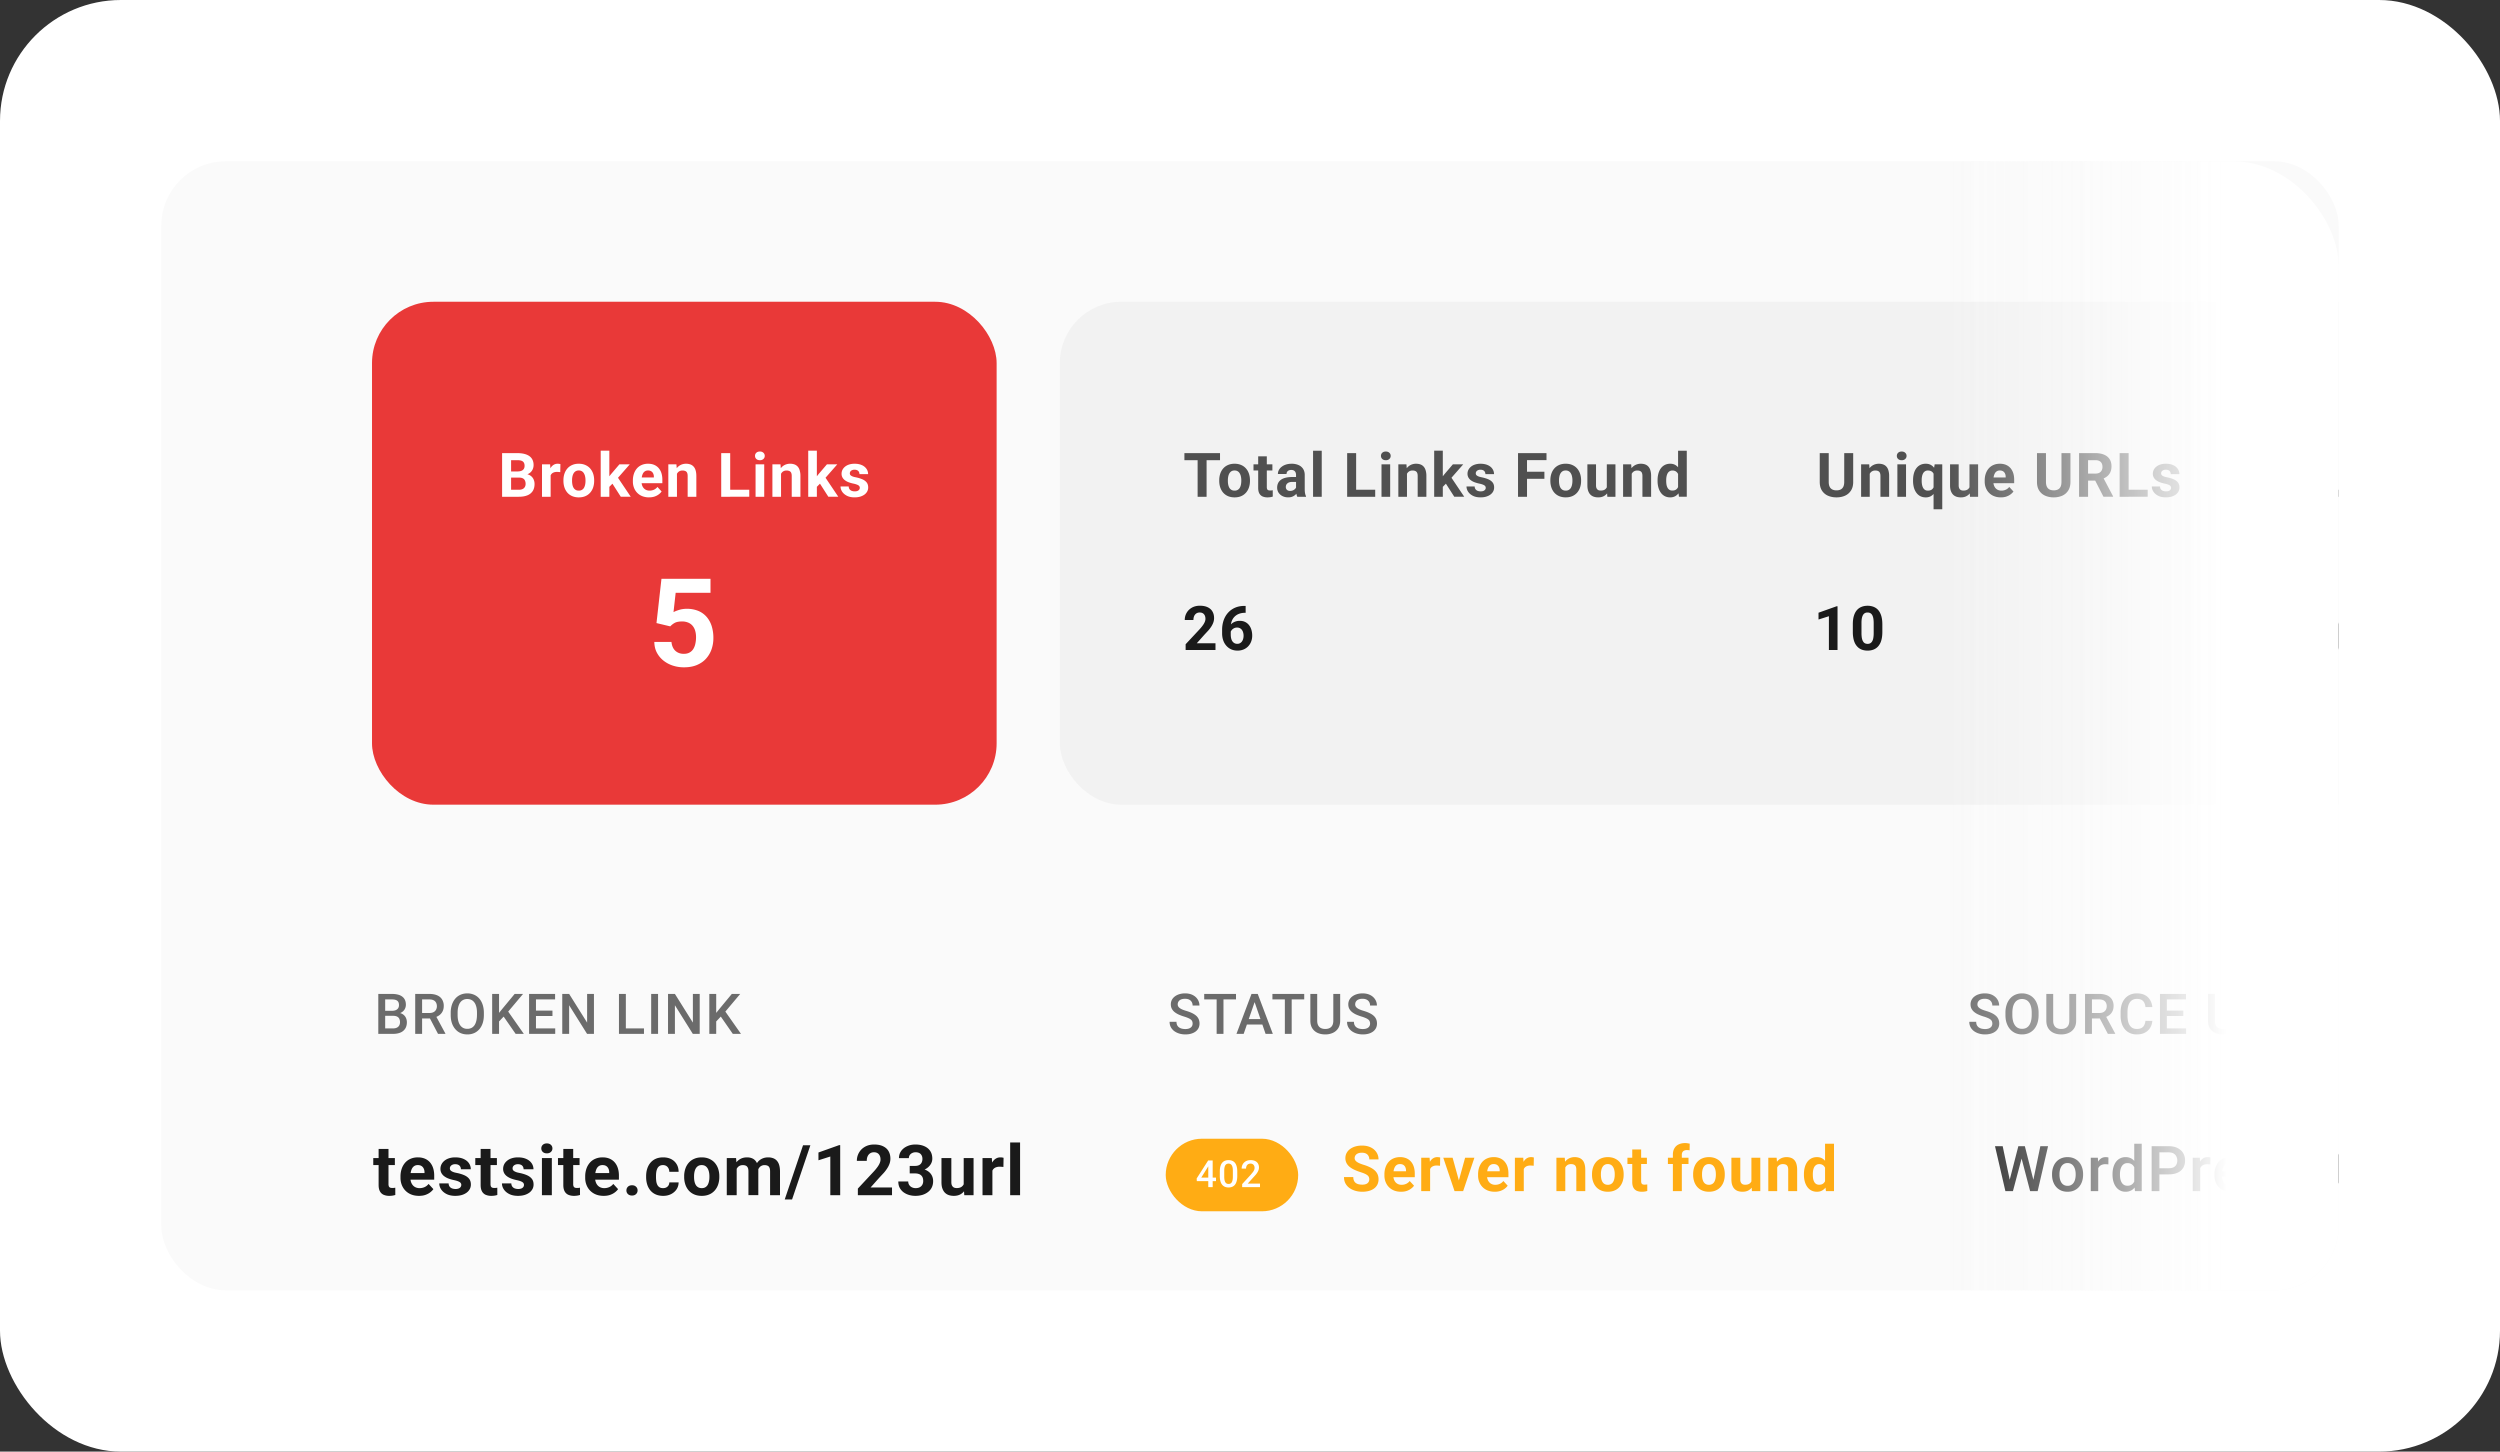
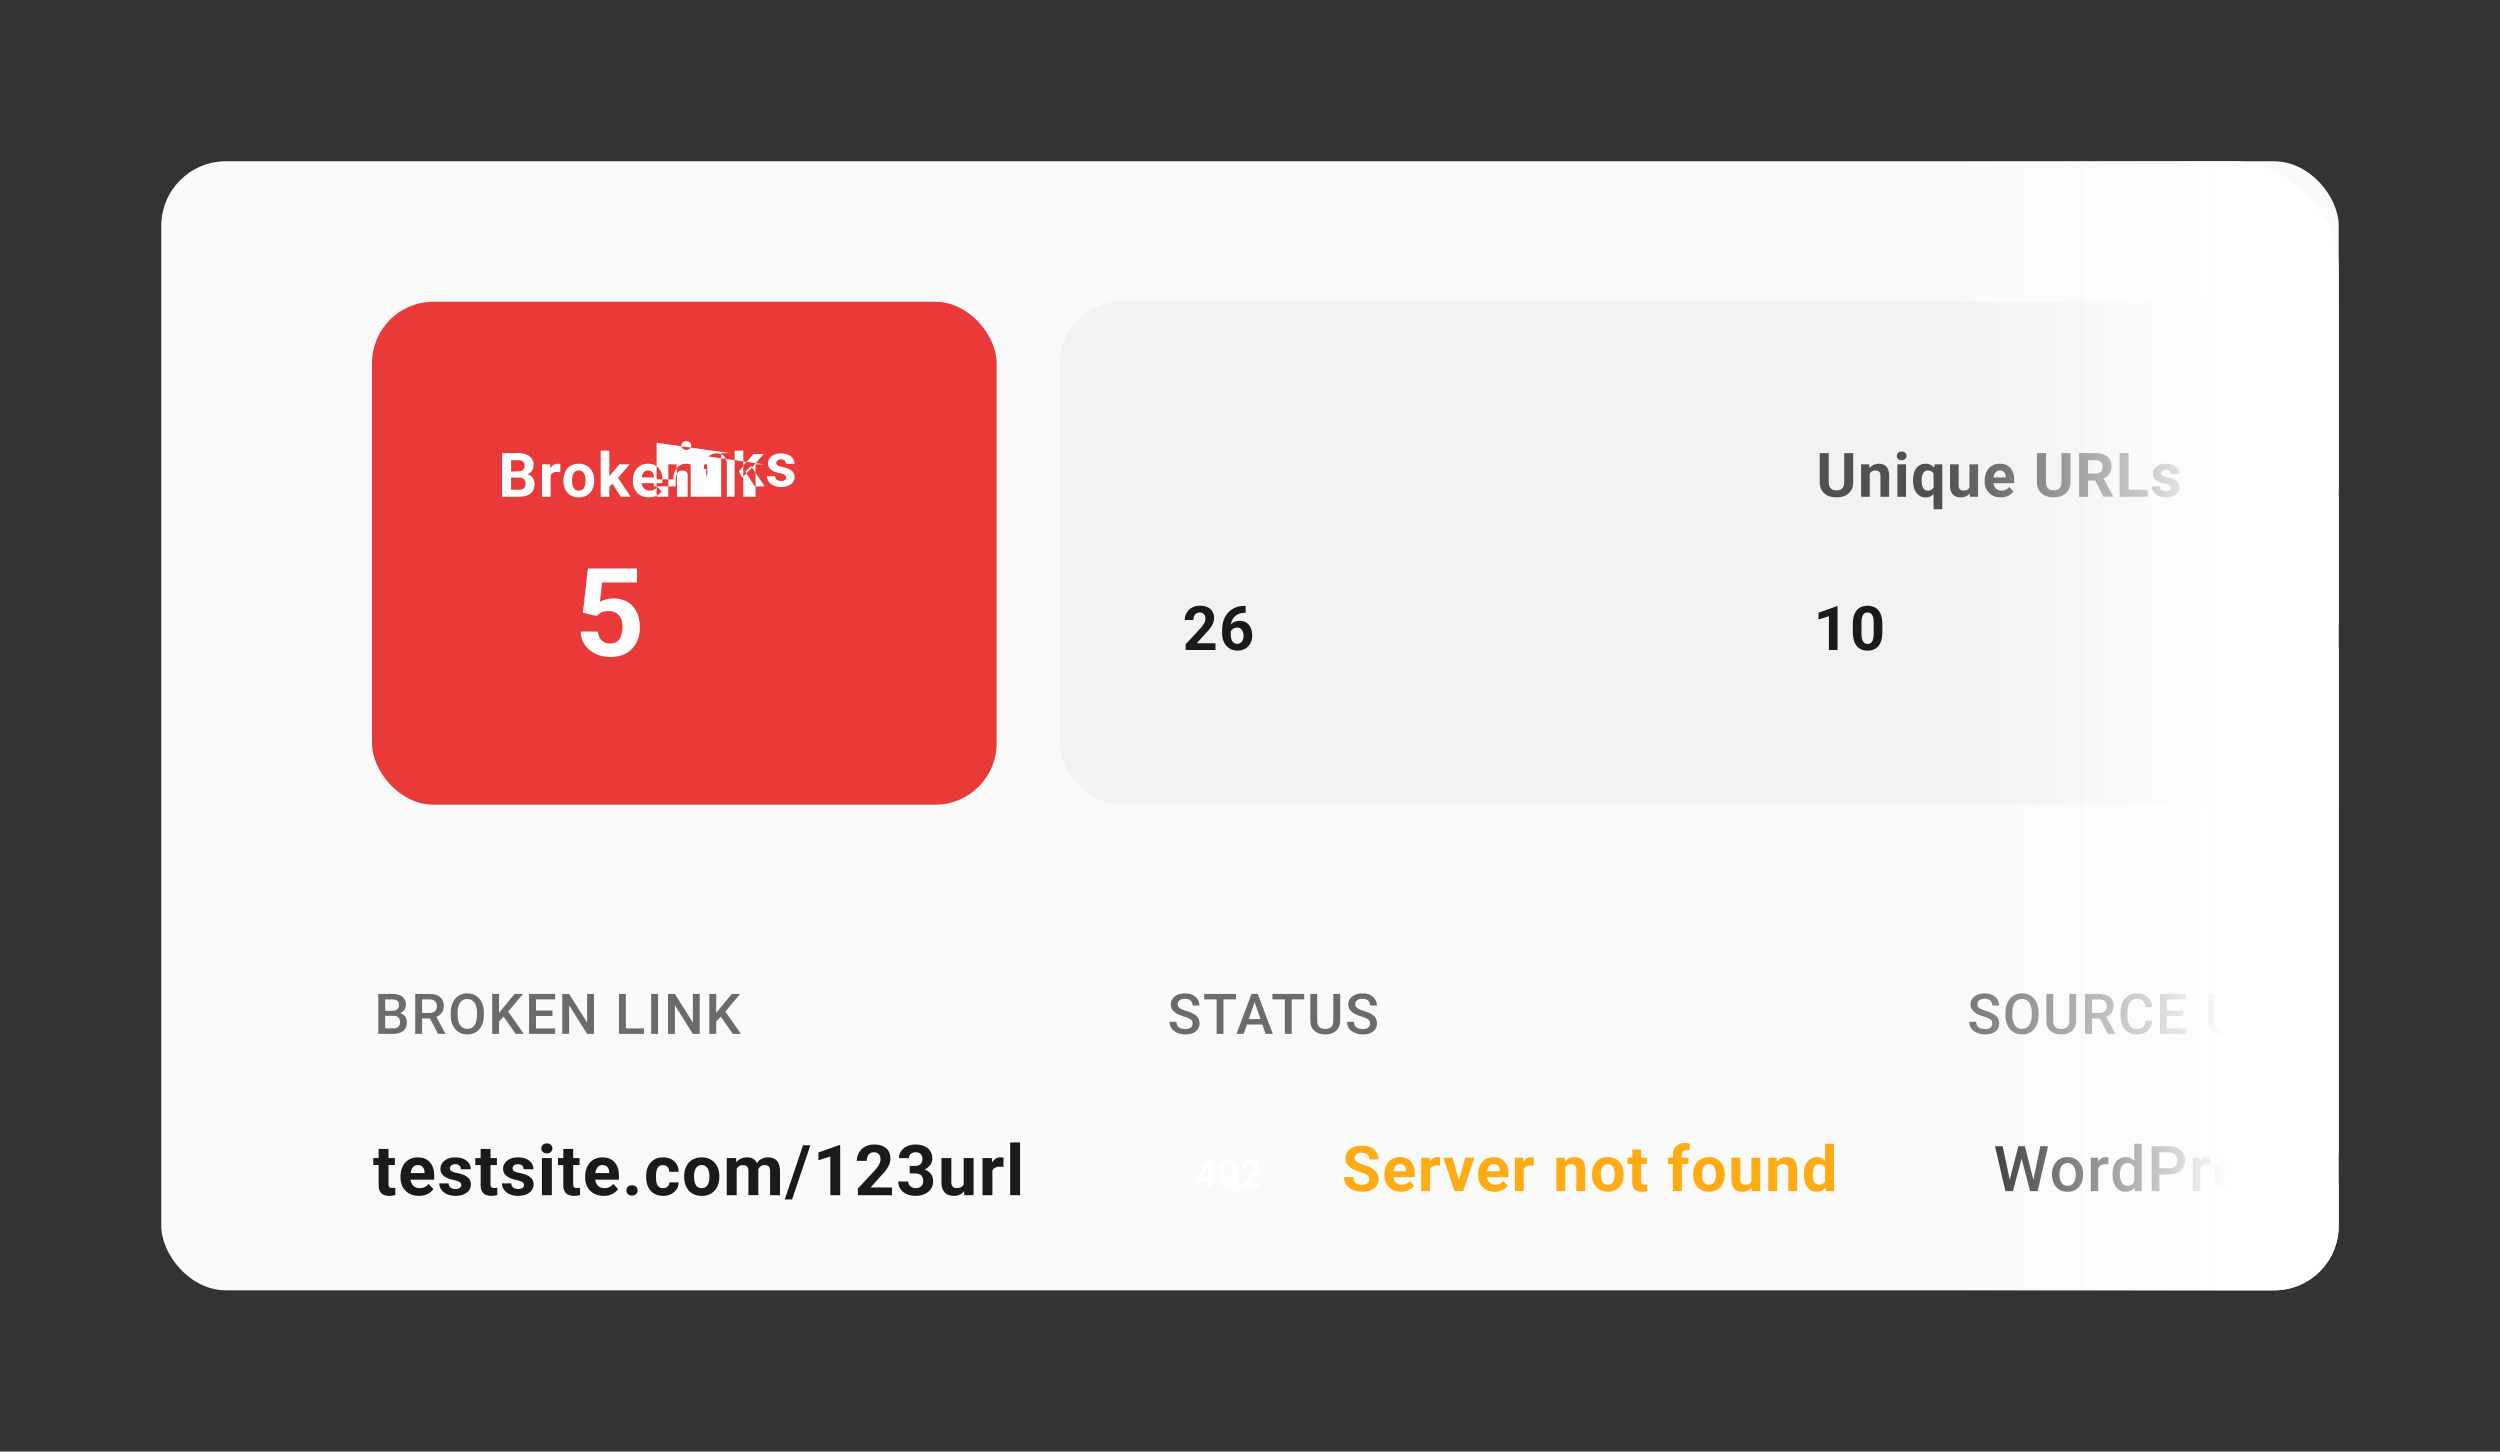
<svg xmlns="http://www.w3.org/2000/svg" width="310" height="180" fill="none">
  <rect width="100%" height="100%" fill="#333333" stroke="none" />
-   <rect width="310" height="180" rx="15" fill="#fff" />
  <g clip-path="url(#B)">
    <rect x="20" y="20" width="270" height="140" rx="8" fill="#fafafa" />
    <g clip-path="url(#C)">
      <rect x="46.129" y="37.419" width="77.453" height="62.362" rx="7.613" fill="#e93938" />
      <g fill="#fff">
-         <path d="M64.379 59.225h-1.39l-.007-.766h1.167c.206 0 .374-.026.506-.078a.6.6 0 0 0 .294-.234c.065-.101.1-.23.1-.379 0-.169-.032-.305-.097-.409s-.16-.18-.294-.227-.301-.071-.509-.071h-.773V61.6H62.26v-5.412h1.888c.315 0 .596.03.844.089s.462.15.636.271a1.2 1.2 0 0 1 .398.461 1.45 1.45 0 0 1 .138.654 1.28 1.28 0 0 1-.152.617 1.13 1.13 0 0 1-.472.461c-.213.119-.492.185-.836.197l-.323.286zm-.048 2.375h-1.647l.435-.87h1.212c.196 0 .356-.031.48-.093a.62.62 0 0 0 .275-.26.77.77 0 0 0 .089-.375.96.96 0 0 0-.082-.413.55.55 0 0 0-.253-.268c-.117-.064-.27-.097-.461-.097h-1.074l.007-.766h1.338l.256.301c.33-.005.595.053.796.175a1.1 1.1 0 0 1 .442.465 1.37 1.37 0 0 1 .141.613c0 .347-.076.639-.227.877a1.38 1.38 0 0 1-.665.532c-.29.119-.644.178-1.063.178zm3.948-3.145V61.6h-1.071v-4.022h1.007l.063.877zm1.212-.903l-.019.993-.19-.019-.197-.011c-.151 0-.282.02-.394.059s-.201.093-.275.167a.73.73 0 0 0-.164.271 1.33 1.33 0 0 0-.059.364l-.216-.067a3.09 3.09 0 0 1 .078-.717 2.01 2.01 0 0 1 .227-.576c.099-.163.225-.29.372-.379s.313-.134.502-.134c.059 0 .12.005.182.015a.67.67 0 0 1 .152.033zm.375 2.078v-.078c0-.295.042-.566.126-.814a1.91 1.91 0 0 1 .368-.651 1.65 1.65 0 0 1 .595-.428c.235-.104.506-.156.81-.156s.576.052.814.156.437.244.599.428a1.89 1.89 0 0 1 .372.651c.085.251.126.519.126.814v.078a2.54 2.54 0 0 1-.126.814 1.87 1.87 0 0 1-.372.651 1.65 1.65 0 0 1-.595.428c-.235.102-.506.152-.81.152a2.07 2.07 0 0 1-.814-.152c-.238-.101-.435-.244-.599-.428a1.93 1.93 0 0 1-.368-.651c-.084-.25-.126-.522-.126-.814zm1.071-.078v.078a2.37 2.37 0 0 0 .045.472 1.28 1.28 0 0 0 .141.387.74.74 0 0 0 .26.256c.106.062.237.093.39.093a.75.75 0 0 0 .383-.093.71.71 0 0 0 .257-.256 1.28 1.28 0 0 0 .141-.387c.032-.146.048-.304.048-.472v-.078c0-.164-.016-.317-.048-.461a1.22 1.22 0 0 0-.145-.387.72.72 0 0 0-.256-.268.73.73 0 0 0-.387-.097.73.73 0 0 0-.387.097.76.76 0 0 0-.257.268 1.28 1.28 0 0 0-.141.387c-.03.144-.045.297-.045.461zm4.621-3.665V61.6h-1.071v-5.713h1.071zm2.535 1.691l-1.747 1.992-.937.948-.39-.773.743-.944 1.045-1.223h1.286zM76.98 61.6l-1.19-1.859.74-.647 1.684 2.505H76.98zm3.502.074a2.25 2.25 0 0 1-.84-.149 1.81 1.81 0 0 1-.632-.42 1.83 1.83 0 0 1-.394-.621 2.09 2.09 0 0 1-.138-.758v-.149a2.55 2.55 0 0 1 .13-.836 1.97 1.97 0 0 1 .372-.658 1.64 1.64 0 0 1 .595-.428 1.98 1.98 0 0 1 .788-.152c.285 0 .538.047.758.141s.405.228.554.401a1.73 1.73 0 0 1 .342.625c.077.24.115.508.115.803v.446h-3.197v-.714h2.145v-.082a.93.93 0 0 0-.082-.398.63.63 0 0 0-.238-.282.74.74 0 0 0-.409-.104c-.141 0-.263.031-.364.093a.72.72 0 0 0-.249.26c-.062.112-.109.243-.141.394a2.5 2.5 0 0 0-.045.491v.149c0 .161.022.31.067.446s.113.254.197.353a.9.9 0 0 0 .312.23 1.04 1.04 0 0 0 .42.082 1.31 1.31 0 0 0 .539-.111 1.17 1.17 0 0 0 .435-.346l.52.565a1.58 1.58 0 0 1-.346.349 1.85 1.85 0 0 1-.52.275c-.203.069-.435.104-.695.104zm3.461-3.238V61.6h-1.071v-4.022h1.004l.067.859zm-.156 1.011h-.29c0-.297.038-.565.115-.803a1.83 1.83 0 0 1 .323-.613c.139-.171.303-.301.494-.39a1.49 1.49 0 0 1 .647-.138 1.56 1.56 0 0 1 .517.082.99.99 0 0 1 .401.26c.114.119.201.276.26.472s.093.435.093.718V61.6H85.27v-2.569c0-.178-.025-.317-.074-.416a.42.42 0 0 0-.219-.208.9.9 0 0 0-.349-.063c-.138 0-.269.029-.376.086s-.191.136-.26.238-.118.216-.152.349-.052.277-.052.431zm9.122 1.282v.87h-2.725v-.87h2.725zm-2.364-4.543V61.6H89.43v-5.412h1.115zm4.219 1.39V61.6H93.69v-4.022h1.074zm-1.141-1.048c0-.156.054-.285.164-.387s.255-.152.439-.152a.61.61 0 0 1 .435.152.5.5 0 0 1 .167.387.5.5 0 0 1-.167.387.61.61 0 0 1-.435.152c-.181 0-.33-.051-.439-.152s-.164-.23-.164-.387zm3.226 1.907V61.6h-1.071v-4.022h1.004l.067.859zm-.156 1.011h-.29c0-.297.038-.565.115-.803s.185-.445.323-.613a1.39 1.39 0 0 1 .494-.39 1.49 1.49 0 0 1 .647-.138 1.56 1.56 0 0 1 .517.082.99.99 0 0 1 .401.26c.114.119.201.276.26.472a2.4 2.4 0 0 1 .093.718V61.6h-1.078v-2.569c0-.178-.025-.317-.074-.416a.42.42 0 0 0-.219-.208.9.9 0 0 0-.349-.063c-.138 0-.269.029-.375.086s-.191.136-.26.238a1.12 1.12 0 0 0-.152.349c-.035.134-.052.277-.052.431zm4.598-3.561V61.6h-1.071v-5.713h1.071zm2.535 1.691l-1.747 1.992-.937.948-.39-.773.743-.944 1.045-1.223h1.286zm-1.111 4.022l-1.19-1.859.74-.647 1.684 2.505h-1.234zm3.899-1.111c0-.077-.022-.146-.067-.208s-.128-.119-.249-.171a2.65 2.65 0 0 0-.517-.149c-.203-.045-.393-.1-.569-.167a1.98 1.98 0 0 1-.453-.249c-.126-.097-.226-.211-.297-.342a.95.95 0 0 1-.108-.457 1.08 1.08 0 0 1 .108-.476 1.21 1.21 0 0 1 .316-.394c.137-.114.307-.207.505-.271s.426-.1.677-.1c.349 0 .649.056.899.167a1.33 1.33 0 0 1 .58.461 1.12 1.12 0 0 1 .205.662h-1.071a.57.57 0 0 0-.067-.279.44.44 0 0 0-.201-.197c-.089-.05-.205-.074-.349-.074a.7.7 0 0 0-.309.063.48.48 0 0 0-.2.163.39.39 0 0 0-.067.223c0 .062.012.118.037.167a.41.41 0 0 0 .13.13 1.06 1.06 0 0 0 .231.111c.095.034.215.062.356.089a4.12 4.12 0 0 1 .777.234c.228.096.409.223.543.387s.201.373.201.636a1.03 1.03 0 0 1-.119.491 1.17 1.17 0 0 1-.342.39c-.149.111-.327.194-.535.257s-.438.089-.696.089c-.374 0-.691-.067-.951-.201s-.454-.304-.588-.509-.197-.421-.197-.639h1.015a.59.59 0 0 0 .112.353.61.61 0 0 0 .271.193 1.07 1.07 0 0 0 .361.059c.138 0 .254-.019.345-.056s.161-.092.209-.156a.38.38 0 0 0 .074-.23zm-23.5 17.184l-1.71-.409.617-5.487h6.082v1.732h-4.32l-.268 2.401c.144-.084.362-.173.654-.268s.62-.149.981-.149a3.72 3.72 0 0 1 1.398.245 2.76 2.76 0 0 1 1.034.714c.283.313.505.694.654 1.145a4.88 4.88 0 0 1 .223 1.531 4.23 4.23 0 0 1-.223 1.376 3.36 3.36 0 0 1-.677 1.16c-.303.342-.682.602-1.138.796s-.996.29-1.621.29a4.44 4.44 0 0 1-1.353-.208 3.71 3.71 0 0 1-1.167-.617 3.11 3.11 0 0 1-.825-.989c-.208-.387-.31-.838-.32-1.338h2.126c.03.307.109.573.238.796a1.33 1.33 0 0 0 .528.506c.218.119.473.178.766.178.273 0 .506-.052.699-.156s.349-.248.468-.431a1.97 1.97 0 0 0 .26-.654 3.59 3.59 0 0 0 .089-.818c0-.293-.035-.558-.104-.796a1.7 1.7 0 0 0-.32-.617 1.42 1.42 0 0 0-.55-.402 1.92 1.92 0 0 0-.766-.141c-.397 0-.704.062-.922.186a2.22 2.22 0 0 0-.535.424z" />
+         <path d="M64.379 59.225h-1.39l-.007-.766h1.167c.206 0 .374-.026.506-.078a.6.6 0 0 0 .294-.234c.065-.101.1-.23.1-.379 0-.169-.032-.305-.097-.409s-.16-.18-.294-.227-.301-.071-.509-.071h-.773V61.6H62.26v-5.412h1.888c.315 0 .596.03.844.089s.462.15.636.271a1.2 1.2 0 0 1 .398.461 1.45 1.45 0 0 1 .138.654 1.28 1.28 0 0 1-.152.617 1.13 1.13 0 0 1-.472.461c-.213.119-.492.185-.836.197l-.323.286zm-.048 2.375h-1.647l.435-.87h1.212c.196 0 .356-.031.48-.093a.62.62 0 0 0 .275-.26.77.77 0 0 0 .089-.375.96.96 0 0 0-.082-.413.55.55 0 0 0-.253-.268c-.117-.064-.27-.097-.461-.097h-1.074l.007-.766h1.338l.256.301c.33-.005.595.053.796.175a1.1 1.1 0 0 1 .442.465 1.37 1.37 0 0 1 .141.613c0 .347-.076.639-.227.877a1.38 1.38 0 0 1-.665.532c-.29.119-.644.178-1.063.178zm3.948-3.145V61.6h-1.071v-4.022h1.007l.063.877zm1.212-.903l-.019.993-.19-.019-.197-.011c-.151 0-.282.02-.394.059s-.201.093-.275.167a.73.73 0 0 0-.164.271 1.33 1.33 0 0 0-.059.364l-.216-.067a3.09 3.09 0 0 1 .078-.717 2.01 2.01 0 0 1 .227-.576c.099-.163.225-.29.372-.379s.313-.134.502-.134c.059 0 .12.005.182.015a.67.67 0 0 1 .152.033zm.375 2.078v-.078c0-.295.042-.566.126-.814a1.91 1.91 0 0 1 .368-.651 1.65 1.65 0 0 1 .595-.428c.235-.104.506-.156.81-.156s.576.052.814.156.437.244.599.428a1.89 1.89 0 0 1 .372.651c.085.251.126.519.126.814v.078a2.54 2.54 0 0 1-.126.814 1.87 1.87 0 0 1-.372.651 1.65 1.65 0 0 1-.595.428c-.235.102-.506.152-.81.152a2.07 2.07 0 0 1-.814-.152c-.238-.101-.435-.244-.599-.428a1.93 1.93 0 0 1-.368-.651c-.084-.25-.126-.522-.126-.814zm1.071-.078v.078a2.37 2.37 0 0 0 .045.472 1.28 1.28 0 0 0 .141.387.74.74 0 0 0 .26.256c.106.062.237.093.39.093a.75.75 0 0 0 .383-.093.71.71 0 0 0 .257-.256 1.28 1.28 0 0 0 .141-.387c.032-.146.048-.304.048-.472v-.078c0-.164-.016-.317-.048-.461a1.22 1.22 0 0 0-.145-.387.72.72 0 0 0-.256-.268.73.73 0 0 0-.387-.097.73.73 0 0 0-.387.097.76.76 0 0 0-.257.268 1.28 1.28 0 0 0-.141.387c-.03.144-.045.297-.045.461zm4.621-3.665V61.6h-1.071v-5.713h1.071zm2.535 1.691l-1.747 1.992-.937.948-.39-.773.743-.944 1.045-1.223h1.286zM76.98 61.6l-1.19-1.859.74-.647 1.684 2.505H76.98zm3.502.074a2.25 2.25 0 0 1-.84-.149 1.81 1.81 0 0 1-.632-.42 1.83 1.83 0 0 1-.394-.621 2.09 2.09 0 0 1-.138-.758v-.149a2.55 2.55 0 0 1 .13-.836 1.97 1.97 0 0 1 .372-.658 1.64 1.64 0 0 1 .595-.428 1.98 1.98 0 0 1 .788-.152c.285 0 .538.047.758.141s.405.228.554.401a1.73 1.73 0 0 1 .342.625c.077.24.115.508.115.803v.446h-3.197v-.714h2.145v-.082a.93.93 0 0 0-.082-.398.63.63 0 0 0-.238-.282.74.74 0 0 0-.409-.104c-.141 0-.263.031-.364.093a.72.72 0 0 0-.249.26c-.062.112-.109.243-.141.394a2.5 2.5 0 0 0-.045.491v.149c0 .161.022.31.067.446s.113.254.197.353a.9.9 0 0 0 .312.23 1.04 1.04 0 0 0 .42.082 1.31 1.31 0 0 0 .539-.111 1.17 1.17 0 0 0 .435-.346l.52.565a1.58 1.58 0 0 1-.346.349 1.85 1.85 0 0 1-.52.275c-.203.069-.435.104-.695.104zm3.461-3.238V61.6h-1.071v-4.022h1.004l.067.859zm-.156 1.011h-.29c0-.297.038-.565.115-.803a1.83 1.83 0 0 1 .323-.613c.139-.171.303-.301.494-.39a1.49 1.49 0 0 1 .647-.138 1.56 1.56 0 0 1 .517.082.99.99 0 0 1 .401.26c.114.119.201.276.26.472s.093.435.093.718V61.6H85.27v-2.569c0-.178-.025-.317-.074-.416a.42.42 0 0 0-.219-.208.9.9 0 0 0-.349-.063c-.138 0-.269.029-.376.086s-.191.136-.26.238-.118.216-.152.349-.052.277-.052.431zv.87h-2.725v-.87h2.725zm-2.364-4.543V61.6H89.43v-5.412h1.115zm4.219 1.39V61.6H93.69v-4.022h1.074zm-1.141-1.048c0-.156.054-.285.164-.387s.255-.152.439-.152a.61.61 0 0 1 .435.152.5.5 0 0 1 .167.387.5.5 0 0 1-.167.387.61.61 0 0 1-.435.152c-.181 0-.33-.051-.439-.152s-.164-.23-.164-.387zm3.226 1.907V61.6h-1.071v-4.022h1.004l.067.859zm-.156 1.011h-.29c0-.297.038-.565.115-.803s.185-.445.323-.613a1.39 1.39 0 0 1 .494-.39 1.49 1.49 0 0 1 .647-.138 1.56 1.56 0 0 1 .517.082.99.99 0 0 1 .401.26c.114.119.201.276.26.472a2.4 2.4 0 0 1 .093.718V61.6h-1.078v-2.569c0-.178-.025-.317-.074-.416a.42.42 0 0 0-.219-.208.9.9 0 0 0-.349-.063c-.138 0-.269.029-.375.086s-.191.136-.26.238a1.12 1.12 0 0 0-.152.349c-.035.134-.052.277-.052.431zm4.598-3.561V61.6h-1.071v-5.713h1.071zm2.535 1.691l-1.747 1.992-.937.948-.39-.773.743-.944 1.045-1.223h1.286zm-1.111 4.022l-1.19-1.859.74-.647 1.684 2.505h-1.234zm3.899-1.111c0-.077-.022-.146-.067-.208s-.128-.119-.249-.171a2.65 2.65 0 0 0-.517-.149c-.203-.045-.393-.1-.569-.167a1.98 1.98 0 0 1-.453-.249c-.126-.097-.226-.211-.297-.342a.95.95 0 0 1-.108-.457 1.08 1.08 0 0 1 .108-.476 1.21 1.21 0 0 1 .316-.394c.137-.114.307-.207.505-.271s.426-.1.677-.1c.349 0 .649.056.899.167a1.33 1.33 0 0 1 .58.461 1.12 1.12 0 0 1 .205.662h-1.071a.57.57 0 0 0-.067-.279.44.44 0 0 0-.201-.197c-.089-.05-.205-.074-.349-.074a.7.7 0 0 0-.309.063.48.48 0 0 0-.2.163.39.39 0 0 0-.067.223c0 .062.012.118.037.167a.41.41 0 0 0 .13.13 1.06 1.06 0 0 0 .231.111c.095.034.215.062.356.089a4.12 4.12 0 0 1 .777.234c.228.096.409.223.543.387s.201.373.201.636a1.03 1.03 0 0 1-.119.491 1.17 1.17 0 0 1-.342.39c-.149.111-.327.194-.535.257s-.438.089-.696.089c-.374 0-.691-.067-.951-.201s-.454-.304-.588-.509-.197-.421-.197-.639h1.015a.59.59 0 0 0 .112.353.61.61 0 0 0 .271.193 1.07 1.07 0 0 0 .361.059c.138 0 .254-.019.345-.056s.161-.092.209-.156a.38.38 0 0 0 .074-.23zm-23.5 17.184l-1.71-.409.617-5.487h6.082v1.732h-4.32l-.268 2.401c.144-.084.362-.173.654-.268s.62-.149.981-.149a3.72 3.72 0 0 1 1.398.245 2.76 2.76 0 0 1 1.034.714c.283.313.505.694.654 1.145a4.88 4.88 0 0 1 .223 1.531 4.23 4.23 0 0 1-.223 1.376 3.36 3.36 0 0 1-.677 1.16c-.303.342-.682.602-1.138.796s-.996.29-1.621.29a4.44 4.44 0 0 1-1.353-.208 3.71 3.71 0 0 1-1.167-.617 3.11 3.11 0 0 1-.825-.989c-.208-.387-.31-.838-.32-1.338h2.126c.03.307.109.573.238.796a1.33 1.33 0 0 0 .528.506c.218.119.473.178.766.178.273 0 .506-.052.699-.156s.349-.248.468-.431a1.97 1.97 0 0 0 .26-.654 3.59 3.59 0 0 0 .089-.818c0-.293-.035-.558-.104-.796a1.7 1.7 0 0 0-.32-.617 1.42 1.42 0 0 0-.55-.402 1.92 1.92 0 0 0-.766-.141c-.397 0-.704.062-.922.186a2.22 2.22 0 0 0-.535.424z" />
      </g>
      <rect x="131.42" y="37.419" width="352.131" height="62.362" rx="7.613" fill="#f2f2f2" />
-       <path d="M149.617 56.188V61.6h-1.112v-5.412h1.112zm1.665 0v.874h-4.416v-.874h4.416zm-.097 3.442v-.078c0-.295.042-.566.127-.814a1.88 1.88 0 0 1 .368-.651c.161-.183.359-.326.595-.428s.505-.156.81-.156.576.052.814.156a1.64 1.64 0 0 1 .598.428c.164.183.288.4.372.651s.127.519.127.814v.078c0 .293-.043.564-.127.814s-.208.465-.372.651a1.65 1.65 0 0 1-.594.428c-.236.102-.506.152-.811.152s-.576-.051-.814-.152a1.68 1.68 0 0 1-.598-.428c-.161-.186-.284-.403-.368-.651s-.127-.522-.127-.814zm1.071-.078v.078c0 .169.015.326.045.472s.076.275.141.387.153.194.26.256.237.093.39.093.277-.031.383-.093a.71.71 0 0 0 .257-.256c.064-.112.111-.24.141-.387s.048-.304.048-.472v-.078a2.12 2.12 0 0 0-.048-.461 1.22 1.22 0 0 0-.145-.387.72.72 0 0 0-.256-.268c-.107-.065-.236-.097-.387-.097s-.28.032-.387.097a.76.76 0 0 0-.256.268 1.24 1.24 0 0 0-.141.387c-.03.144-.045.297-.045.461zm5.52-1.974v.758h-2.342v-.758h2.342zm-1.762-.993h1.071v3.803c0 .117.014.206.044.268a.27.27 0 0 0 .141.13c.062.022.141.033.235.033l.178-.007.138-.022.003.788a1.97 1.97 0 0 1-.297.071c-.107.017-.224.026-.353.026a1.53 1.53 0 0 1-.617-.115.85.85 0 0 1-.402-.379c-.094-.174-.141-.402-.141-.684v-3.911zm4.695 4.108v-1.792a.79.79 0 0 0-.063-.331.47.47 0 0 0-.197-.219c-.087-.052-.2-.078-.339-.078-.119 0-.221.021-.308.063s-.154.098-.201.175-.071.162-.071.264h-1.07a1.05 1.05 0 0 1 .119-.487 1.2 1.2 0 0 1 .346-.405c.151-.119.33-.212.539-.279s.446-.1.706-.1a2.1 2.1 0 0 1 .833.156c.242.104.433.26.572.468s.212.468.212.781v1.721c0 .221.014.401.041.543a1.42 1.42 0 0 0 .119.364v.063h-1.082c-.052-.109-.092-.245-.119-.409a3.34 3.34 0 0 1-.037-.498zm.141-1.543l.008.606h-.599c-.141 0-.264.016-.368.048s-.19.078-.256.137a.53.53 0 0 0-.149.201.69.69 0 0 0-.045.253c0 .092.021.175.063.249s.103.129.183.171.172.059.278.059c.162 0 .302-.032.42-.097s.211-.144.276-.238.101-.183.104-.268l.282.454a1.81 1.81 0 0 1-.163.316c-.067.109-.153.212-.257.309s-.229.172-.375.234-.32.089-.521.089c-.255 0-.487-.051-.695-.152a1.27 1.27 0 0 1-.491-.428 1.12 1.12 0 0 1-.178-.624c0-.211.04-.398.119-.561s.196-.301.349-.413.351-.2.584-.256.503-.089.81-.089h.621zm3.045-3.26v5.71h-1.075v-5.71h1.075zm6.631 4.84v.87h-2.725v-.87h2.725zm-2.364-4.543V61.6h-1.115v-5.412h1.115zm4.219 1.39V61.6h-1.075v-4.022h1.075zm-1.141-1.048c0-.156.054-.285.163-.387s.255-.152.439-.152.326.051.435.152a.5.5 0 0 1 .167.387.5.5 0 0 1-.167.387c-.109.102-.254.152-.435.152s-.33-.051-.439-.152-.163-.23-.163-.387zm3.226 1.907V61.6h-1.071v-4.022h1.004l.067.859zm-.156 1.011h-.29c0-.297.038-.565.115-.803a1.83 1.83 0 0 1 .324-.613 1.38 1.38 0 0 1 .494-.39 1.49 1.49 0 0 1 .647-.138c.188 0 .36.027.517.082s.29.141.401.26.201.276.26.472a2.4 2.4 0 0 1 .093.718V61.6h-1.078v-2.569c0-.178-.025-.317-.074-.416a.42.42 0 0 0-.22-.208c-.094-.042-.21-.063-.349-.063a.78.78 0 0 0-.375.086c-.104.057-.191.136-.261.238s-.117.216-.152.349a1.7 1.7 0 0 0-.052.431zm4.598-3.561V61.6h-1.07v-5.713h1.07zm2.535 1.691l-1.747 1.992-.937.948-.39-.773.744-.944 1.044-1.223h1.286zm-1.111 4.022l-1.19-1.859.74-.647 1.684 2.505h-1.234zm3.899-1.111c0-.077-.022-.146-.067-.208s-.127-.119-.249-.171-.291-.104-.516-.149c-.204-.045-.393-.1-.569-.167s-.325-.152-.454-.249a1.09 1.09 0 0 1-.297-.342.95.95 0 0 1-.108-.457 1.08 1.08 0 0 1 .108-.476c.074-.149.18-.28.316-.394s.307-.207.505-.271.427-.1.677-.1c.349 0 .649.056.9.167s.446.265.579.461.205.414.205.662h-1.071a.57.57 0 0 0-.067-.279c-.042-.084-.109-.15-.2-.197s-.206-.074-.35-.074c-.119 0-.222.021-.308.063a.47.47 0 0 0-.201.163.39.39 0 0 0-.067.223c0 .062.012.118.037.167a.42.42 0 0 0 .13.13 1.14 1.14 0 0 0 .231.111 2.82 2.82 0 0 0 .357.089c.29.059.549.138.777.234s.409.223.542.387.201.373.201.636a1.03 1.03 0 0 1-.119.491c-.079.149-.193.279-.342.39s-.327.194-.535.257-.438.089-.695.089c-.375 0-.692-.067-.952-.201s-.453-.304-.587-.509a1.18 1.18 0 0 1-.197-.639h1.015a.59.59 0 0 0 .111.353.61.61 0 0 0 .271.193 1.07 1.07 0 0 0 .361.059.93.93 0 0 0 .346-.056c.091-.04.161-.092.208-.156a.38.38 0 0 0 .074-.23zm5.119-4.301V61.6h-1.115v-5.412h1.115zm2.156 2.312v.87h-2.461v-.87h2.461zm.26-2.312v.874h-2.721v-.874h2.721zm.479 3.442v-.078c0-.295.043-.566.127-.814a1.88 1.88 0 0 1 .368-.651c.161-.183.359-.326.595-.428s.505-.156.81-.156.576.052.814.156.437.244.599.428.287.4.371.651.127.519.127.814v.078c0 .293-.042.564-.127.814a1.9 1.9 0 0 1-.371.651 1.66 1.66 0 0 1-.595.428c-.236.102-.506.152-.811.152s-.576-.051-.814-.152a1.68 1.68 0 0 1-.598-.428c-.161-.186-.284-.403-.368-.651s-.127-.522-.127-.814zm1.071-.078v.078c0 .169.015.326.045.472s.076.275.141.387a.74.74 0 0 0 .26.256c.107.062.237.093.39.093s.277-.031.383-.093a.71.71 0 0 0 .257-.256c.064-.112.111-.24.141-.387s.048-.304.048-.472v-.078a2.12 2.12 0 0 0-.048-.461 1.22 1.22 0 0 0-.145-.387.72.72 0 0 0-.256-.268c-.107-.065-.236-.097-.387-.097s-.28.032-.387.097a.76.76 0 0 0-.256.268 1.24 1.24 0 0 0-.141.387c-.03.144-.045.297-.045.461zm5.929 1.085v-3.059h1.071V61.6h-1.008l-.063-.963zm.119-.825l.316-.007c0 .268-.031.517-.093.747a1.78 1.78 0 0 1-.279.595c-.124.166-.28.296-.468.39s-.41.138-.666.138a1.73 1.73 0 0 1-.542-.082c-.164-.057-.305-.145-.424-.264s-.208-.276-.275-.465-.097-.42-.097-.688v-2.598h1.071v2.606a.94.94 0 0 0 .041.301.53.53 0 0 0 .122.201c.052.052.113.089.183.112s.151.033.237.033c.221 0 .394-.045.521-.134s.219-.211.271-.364.082-.33.082-.52zm2.97-1.375V61.6h-1.071v-4.022h1.004l.067.859zm-.156 1.011h-.29c0-.297.038-.565.115-.803a1.83 1.83 0 0 1 .324-.613 1.38 1.38 0 0 1 .494-.39 1.49 1.49 0 0 1 .647-.138c.188 0 .36.027.517.082a.99.99 0 0 1 .401.26c.114.119.201.276.26.472a2.4 2.4 0 0 1 .093.718V61.6h-1.078v-2.569c0-.178-.025-.317-.074-.416a.42.42 0 0 0-.22-.208c-.094-.042-.21-.063-.349-.063a.78.78 0 0 0-.375.086c-.105.057-.191.136-.261.238s-.117.216-.152.349a1.7 1.7 0 0 0-.052.431zm5.903 1.275v-4.832h1.078v5.71h-.97l-.108-.877zm-2.543-1.085v-.078c0-.307.035-.586.104-.836s.171-.47.305-.651a1.39 1.39 0 0 1 .495-.42c.195-.099.418-.149.669-.149.235 0 .441.05.617.149a1.32 1.32 0 0 1 .453.424c.127.181.228.395.305.643s.133.514.167.807v.171c-.034.28-.09.54-.167.781s-.178.451-.305.632-.275.317-.453.416-.387.149-.625.149c-.25 0-.473-.051-.669-.152s-.357-.244-.491-.428a2.07 2.07 0 0 1-.301-.647c-.069-.248-.104-.518-.104-.81zm1.071-.078v.078c0 .166.012.321.037.465s.071.271.13.383.141.195.238.256.219.089.361.089c.183 0 .334-.041.453-.123s.21-.2.271-.346a1.42 1.42 0 0 0 .112-.506v-.487a1.74 1.74 0 0 0-.067-.42c-.035-.126-.087-.234-.156-.323s-.151-.159-.253-.208a.78.78 0 0 0-.353-.074.64.64 0 0 0-.357.097.7.7 0 0 0-.241.256c-.06.109-.105.238-.134.387s-.041.305-.041.476z" fill="#505050" />
      <path d="M150.72 79.764v.836h-3.702v-.714l1.751-1.877c.176-.196.315-.368.416-.517s.175-.286.22-.405.07-.237.07-.346c0-.163-.027-.304-.082-.42s-.135-.211-.241-.275-.233-.097-.387-.097c-.163 0-.305.04-.424.119a.76.76 0 0 0-.267.331c-.06.141-.09.301-.09.48h-1.074c0-.322.077-.617.231-.885s.37-.484.65-.643.612-.242.996-.242.699.062.96.186.46.297.594.528.205.501.205.818c0 .178-.029.353-.086.524s-.139.337-.245.506-.231.335-.379.505l-.495.532-.94 1.056h2.319zm3.584-4.632h.156v.855h-.063c-.283 0-.534.042-.755.126a1.55 1.55 0 0 0-.561.361c-.151.154-.268.339-.35.558a2.14 2.14 0 0 0-.119.732v.9c0 .193.019.364.056.513s.096.269.167.368a.76.76 0 0 0 .261.219c.099.047.21.071.334.071.117 0 .222-.025.316-.074s.179-.119.246-.208.121-.198.156-.32a1.41 1.41 0 0 0 .055-.405 1.41 1.41 0 0 0-.055-.405.93.93 0 0 0-.156-.32c-.07-.092-.154-.162-.253-.212a.74.74 0 0 0-.335-.074c-.168 0-.317.04-.446.119s-.225.176-.297.297a.79.79 0 0 0-.115.383l-.324-.208c.008-.191.047-.372.119-.543a1.48 1.48 0 0 1 .305-.454c.131-.134.289-.238.472-.312a1.59 1.59 0 0 1 .621-.115c.253 0 .474.048.665.145a1.36 1.36 0 0 1 .483.398c.129.168.226.363.29.584s.097.456.097.706c0 .263-.043.507-.13.732a1.71 1.71 0 0 1-.368.591 1.66 1.66 0 0 1-.573.394 1.91 1.91 0 0 1-.75.141c-.288 0-.549-.052-.785-.156a1.79 1.79 0 0 1-.602-.446 2 2 0 0 1-.39-.68c-.09-.263-.134-.55-.134-.862v-.416a3.62 3.62 0 0 1 .189-1.197c.129-.364.314-.679.554-.944s.531-.475.87-.621.723-.219 1.149-.219z" fill="#1a1a1a" />
      <path d="M228.685 56.188h1.111v3.576c0 .416-.089.767-.268 1.052s-.42.499-.732.643-.667.216-1.07.216-.764-.072-1.079-.216a1.68 1.68 0 0 1-.736-.643c-.176-.285-.263-.636-.263-1.052v-3.576h1.115v3.576c0 .243.038.441.115.595a.73.73 0 0 0 .331.338c.146.072.318.108.517.108s.375-.036.516-.108.253-.185.327-.338.116-.352.116-.595v-3.576zm3.163 2.249V61.6h-1.071v-4.022h1.004l.067.859zm-.156 1.011h-.29c0-.297.038-.565.115-.803s.185-.445.323-.613a1.39 1.39 0 0 1 .495-.39 1.49 1.49 0 0 1 .647-.138c.188 0 .36.027.516.082a.99.99 0 0 1 .402.26c.114.119.201.276.26.472a2.4 2.4 0 0 1 .093.718V61.6h-1.078v-2.569c0-.178-.025-.317-.074-.416a.42.42 0 0 0-.22-.208c-.094-.042-.21-.063-.349-.063-.144 0-.269.029-.376.086a.75.75 0 0 0-.26.238c-.067.099-.117.216-.152.349a1.7 1.7 0 0 0-.052.431zm4.657-1.87V61.6h-1.074v-4.022h1.074zm-1.141-1.048c0-.156.055-.285.164-.387s.255-.152.438-.152.326.051.435.152a.5.5 0 0 1 .168.387.5.5 0 0 1-.168.387c-.109.102-.254.152-.435.152s-.329-.051-.438-.152-.164-.23-.164-.387zm4.554 6.617V58.4l.137-.822h.941v5.569h-1.078zm-2.543-3.517v-.078c0-.307.034-.586.101-.836s.171-.468.304-.647.298-.32.491-.416.421-.149.677-.149c.245 0 .457.05.635.149a1.29 1.29 0 0 1 .45.42c.124.181.223.394.297.639a5.04 5.04 0 0 1 .171.807v.171a4.48 4.48 0 0 1-.171.781c-.074.24-.173.451-.297.632s-.273.322-.453.424a1.3 1.3 0 0 1-.64.149c-.25 0-.473-.051-.669-.152s-.357-.248-.491-.431a2.01 2.01 0 0 1-.304-.647 3.14 3.14 0 0 1-.101-.814zm1.071-.078v.078a2.49 2.49 0 0 0 .041.468c.027.144.07.271.13.383s.141.2.238.264.215.093.357.093c.195 0 .353-.042.472-.126s.21-.205.267-.353.094-.318.104-.509v-.487c-.007-.156-.028-.296-.063-.42a.9.9 0 0 0-.149-.323c-.064-.089-.148-.157-.252-.204s-.226-.074-.372-.074a.66.66 0 0 0-.357.093c-.099.062-.18.149-.242.26s-.104.237-.133.383-.041.305-.041.476zm5.925 1.085v-3.059h1.071V61.6h-1.008l-.063-.963zm.119-.825l.316-.007c0 .268-.031.517-.093.747a1.78 1.78 0 0 1-.279.595c-.124.166-.28.296-.468.39s-.41.138-.666.138a1.73 1.73 0 0 1-.542-.082c-.164-.057-.305-.145-.424-.264s-.208-.276-.275-.465-.097-.42-.097-.688v-2.598h1.071v2.606a.94.94 0 0 0 .041.301.53.53 0 0 0 .122.201c.052.052.113.089.183.112s.151.033.237.033c.221 0 .394-.045.521-.134s.219-.211.271-.364.082-.33.082-.52zm3.773 1.862c-.312 0-.592-.05-.84-.149s-.459-.242-.632-.42a1.87 1.87 0 0 1-.394-.621c-.092-.238-.138-.491-.138-.758v-.149c0-.305.044-.584.13-.836s.211-.472.372-.658a1.64 1.64 0 0 1 .595-.428c.233-.102.496-.152.788-.152.285 0 .538.047.758.141s.406.228.554.401.265.382.342.625.116.508.116.803v.446h-3.197v-.714h2.144v-.082c0-.149-.027-.281-.081-.398s-.132-.213-.238-.282-.243-.104-.409-.104c-.141 0-.263.031-.364.093a.71.71 0 0 0-.249.26c-.062.112-.11.243-.142.394s-.044.312-.044.491v.149c0 .161.022.31.067.446a1.07 1.07 0 0 0 .197.353c.086.099.19.176.312.23s.264.082.42.082c.193 0 .373-.037.539-.111s.313-.192.435-.346l.52.565c-.084.121-.199.238-.345.349s-.318.203-.521.275-.435.104-.695.104zm7.516-5.487h1.112v3.576c0 .416-.09.767-.268 1.052s-.42.499-.732.643a2.52 2.52 0 0 1-1.071.216 2.57 2.57 0 0 1-1.078-.216c-.312-.144-.558-.358-.736-.643s-.264-.636-.264-1.052v-3.576h1.115v3.576c0 .243.039.441.116.595s.187.267.33.338.319.108.517.108a1.13 1.13 0 0 0 .517-.108c.144-.072.253-.185.327-.338s.115-.352.115-.595v-3.576zm2.182 0h2.019c.414 0 .769.062 1.067.186s.53.307.691.55.242.541.242.896c0 .29-.05.539-.149.747a1.4 1.4 0 0 1-.413.517 2.14 2.14 0 0 1-.621.327l-.353.186h-1.754l-.008-.87h1.305c.196 0 .358-.035.487-.104a.68.68 0 0 0 .29-.29c.067-.124.1-.268.1-.431 0-.174-.032-.323-.096-.45s-.163-.223-.294-.29-.296-.1-.494-.1h-.904V61.6h-1.115v-5.412zm3.026 5.412l-1.234-2.412 1.178-.008 1.249 2.368v.052h-1.193zm5.483-.87v.87h-2.725v-.87h2.725zm-2.364-4.543V61.6h-1.115v-5.412h1.115zm5.263 4.301c0-.077-.022-.146-.067-.208s-.127-.119-.249-.171-.291-.104-.516-.149c-.204-.045-.393-.1-.569-.167s-.325-.152-.454-.249a1.09 1.09 0 0 1-.297-.342.95.95 0 0 1-.108-.457 1.08 1.08 0 0 1 .108-.476c.074-.149.18-.28.316-.394a1.49 1.49 0 0 1 .506-.271c.2-.067.426-.1.676-.1.35 0 .649.056.9.167a1.33 1.33 0 0 1 .58.461 1.12 1.12 0 0 1 .204.662h-1.071a.58.58 0 0 0-.066-.279c-.043-.084-.109-.15-.201-.197s-.206-.074-.35-.074c-.119 0-.221.021-.308.063a.47.47 0 0 0-.201.163.4.4 0 0 0-.067.223.38.38 0 0 0 .037.167.42.42 0 0 0 .13.13 1.14 1.14 0 0 0 .231.111 2.91 2.91 0 0 0 .357.089c.29.059.549.138.777.234s.409.223.542.387.201.373.201.636a1.02 1.02 0 0 1-.119.491c-.079.149-.193.279-.342.39s-.327.194-.535.257a2.5 2.5 0 0 1-.695.089c-.374 0-.692-.067-.952-.201s-.453-.304-.587-.509-.197-.421-.197-.639h1.015c.005.146.042.264.111.353a.61.61 0 0 0 .272.193 1.06 1.06 0 0 0 .36.059.93.93 0 0 0 .346-.056.49.49 0 0 0 .208-.156c.05-.067.074-.144.074-.23z" fill="#505050" />
      <path d="M227.854 75.177V80.6h-1.07v-4.189l-1.287.409v-.844l2.242-.799h.115zm5.557 2.242v.937c0 .406-.043.757-.13 1.052a1.91 1.91 0 0 1-.375.721 1.48 1.48 0 0 1-.576.413c-.223.089-.471.134-.744.134a2.18 2.18 0 0 1-.609-.082 1.53 1.53 0 0 1-.51-.264c-.148-.119-.277-.269-.386-.45s-.189-.401-.246-.654a3.98 3.98 0 0 1-.085-.87v-.937c0-.406.043-.755.13-1.045s.214-.532.375-.717a1.48 1.48 0 0 1 .58-.409c.223-.089.471-.134.744-.134a2.06 2.06 0 0 1 .606.085 1.52 1.52 0 0 1 .509.257c.151.117.28.266.387.45a2.27 2.27 0 0 1 .245.651c.057.25.085.538.085.862zm-1.074 1.078v-1.223a3.49 3.49 0 0 0-.033-.513 1.52 1.52 0 0 0-.093-.372.78.78 0 0 0-.156-.253c-.062-.064-.133-.112-.212-.141s-.168-.045-.264-.045c-.122 0-.229.024-.324.071a.61.61 0 0 0-.234.227c-.064.102-.114.238-.149.409s-.048.374-.048.617v1.223a3.92 3.92 0 0 0 .03.517 1.69 1.69 0 0 0 .097.383c.044.104.096.19.156.257s.132.112.212.141.171.045.267.045c.119 0 .224-.024.316-.071a.62.62 0 0 0 .238-.231c.067-.107.117-.245.149-.416a3.46 3.46 0 0 0 .048-.624z" fill="#1a1a1a" />
      <path d="M290.161 60.731v.87h-2.725v-.87h2.725zm-2.364-4.543V61.6h-1.115v-5.412h1.115zm5.26 4.505v-1.792a.79.79 0 0 0-.063-.331.47.47 0 0 0-.197-.219c-.087-.052-.2-.078-.339-.078-.119 0-.221.021-.308.063s-.154.098-.201.175-.07.162-.07.264h-1.071a1.05 1.05 0 0 1 .119-.487 1.2 1.2 0 0 1 .346-.405c.151-.119.33-.212.539-.279s.446-.1.706-.1a2.1 2.1 0 0 1 .833.156c.242.104.433.26.572.468s.212.468.212.781v1.721c0 .221.014.401.041.543a1.42 1.42 0 0 0 .119.364v.063h-1.082c-.052-.109-.092-.245-.119-.409a3.34 3.34 0 0 1-.037-.498zm.141-1.543l.008.606h-.599c-.141 0-.264.016-.368.048s-.189.078-.256.137a.53.53 0 0 0-.149.201.69.69 0 0 0-.045.253c0 .092.021.175.063.249s.103.129.183.171.172.059.278.059a.87.87 0 0 0 .421-.097.78.78 0 0 0 .275-.238c.067-.094.101-.183.104-.268l.282.454a1.81 1.81 0 0 1-.163.316c-.067.109-.153.212-.257.309s-.229.172-.375.234-.32.089-.521.089c-.255 0-.487-.051-.695-.152a1.27 1.27 0 0 1-.491-.428 1.12 1.12 0 0 1-.178-.624c0-.211.04-.398.119-.561s.196-.301.349-.413.351-.2.584-.256.503-.089.81-.089h.621zm4.089 1.338c0-.077-.022-.146-.067-.208s-.127-.119-.249-.171-.291-.104-.517-.149a4.03 4.03 0 0 1-.568-.167c-.174-.069-.325-.152-.454-.249a1.09 1.09 0 0 1-.297-.342.95.95 0 0 1-.108-.457 1.08 1.08 0 0 1 .108-.476c.074-.149.179-.28.316-.394s.307-.207.505-.271.427-.1.677-.1c.349 0 .649.056.899.167s.447.265.58.461.205.414.205.662h-1.071a.57.57 0 0 0-.067-.279c-.042-.084-.109-.15-.2-.197s-.206-.074-.35-.074c-.119 0-.222.021-.308.063a.47.47 0 0 0-.201.163.39.39 0 0 0-.067.223c0 .062.012.118.037.167a.41.41 0 0 0 .13.13 1.14 1.14 0 0 0 .231.111 2.82 2.82 0 0 0 .357.089 4.07 4.07 0 0 1 .776.234c.228.094.409.223.543.387s.201.373.201.636a1.03 1.03 0 0 1-.119.491c-.079.149-.193.279-.342.39s-.327.194-.535.257-.438.089-.695.089c-.375 0-.692-.067-.952-.201s-.454-.304-.587-.509a1.18 1.18 0 0 1-.197-.639h1.014c.005.146.043.264.112.353a.61.61 0 0 0 .271.193 1.07 1.07 0 0 0 .361.059.93.93 0 0 0 .346-.056c.091-.04.161-.092.208-.156a.38.38 0 0 0 .074-.23zm3.859-2.911v.758h-2.342v-.758h2.342zm-1.762-.993h1.07v3.803c0 .117.015.206.045.268s.079.105.141.13a.7.7 0 0 0 .234.033l.179-.007.137-.022.004.788a2.03 2.03 0 0 1-.297.071c-.107.017-.225.026-.354.026-.235 0-.441-.038-.617-.115a.85.85 0 0 1-.401-.379c-.094-.174-.141-.402-.141-.684v-3.911zm7.456 3.598c0-.097-.015-.183-.044-.26s-.08-.151-.156-.216-.185-.133-.324-.197-.318-.131-.539-.201c-.245-.079-.478-.169-.699-.268a2.89 2.89 0 0 1-.58-.346c-.166-.134-.297-.289-.394-.465s-.141-.38-.141-.613a1.27 1.27 0 0 1 .149-.613c.099-.186.238-.344.416-.476a1.97 1.97 0 0 1 .632-.309 2.86 2.86 0 0 1 .807-.108c.399 0 .747.072 1.044.216s.528.341.692.591.249.536.249.859h-1.108c0-.159-.033-.297-.1-.416s-.164-.217-.298-.286-.297-.104-.498-.104c-.193 0-.354.03-.483.089a.64.64 0 0 0-.29.234c-.065.097-.097.206-.097.327a.48.48 0 0 0 .067.249.76.76 0 0 0 .208.208c.092.064.205.125.339.182s.288.113.464.167a4.95 4.95 0 0 1 .777.301c.226.112.414.237.565.376a1.4 1.4 0 0 1 .342.472 1.48 1.48 0 0 1 .115.599c0 .235-.045.446-.137.632s-.224.343-.398.472a1.86 1.86 0 0 1-.621.294c-.24.067-.509.1-.806.1a3.06 3.06 0 0 1-.792-.104c-.26-.072-.497-.18-.71-.323s-.379-.327-.506-.55-.189-.487-.189-.792h1.119c0 .169.026.311.078.428s.125.211.219.282.211.124.342.156.28.048.439.048c.193 0 .352-.027.476-.082s.219-.13.278-.227.093-.206.093-.327zm3.621.654c.131 0 .248-.025.349-.074s.181-.124.238-.216a.62.62 0 0 0 .093-.331h1.007a1.34 1.34 0 0 1-.226.755c-.149.218-.348.39-.599.517s-.53.186-.84.186-.585-.052-.818-.156-.422-.248-.576-.431-.269-.401-.346-.647a2.7 2.7 0 0 1-.115-.795v-.108c0-.285.039-.55.115-.795s.192-.463.346-.647.346-.331.576-.435.501-.156.811-.156c.329 0 .618.063.866.19a1.41 1.41 0 0 1 .587.543c.144.233.217.509.219.829h-1.007a.84.84 0 0 0-.085-.364c-.052-.109-.129-.196-.231-.26s-.222-.1-.368-.1c-.156 0-.284.033-.383.1s-.176.154-.23.268a1.34 1.34 0 0 0-.116.383c-.019.141-.029.29-.029.446v.108a3.43 3.43 0 0 0 .029.45 1.25 1.25 0 0 0 .112.383c.057.111.135.2.234.264s.228.097.387.097zm4.631-.145v-1.792a.79.79 0 0 0-.063-.331.47.47 0 0 0-.197-.219c-.086-.052-.199-.078-.338-.078-.119 0-.222.021-.309.063a.45.45 0 0 0-.2.175c-.047.074-.071.162-.071.264h-1.071a1.05 1.05 0 0 1 .119-.487c.08-.154.195-.289.346-.405s.331-.212.539-.279.446-.1.706-.1c.313 0 .59.052.833.156s.434.26.573.468.212.468.212.781v1.721c0 .221.013.401.04.543a1.46 1.46 0 0 0 .119.364v.063h-1.081c-.052-.109-.092-.245-.119-.409a3.34 3.34 0 0 1-.038-.498zm.142-1.543l.007.606h-.598c-.142 0-.264.016-.368.048s-.19.078-.257.137a.54.54 0 0 0-.149.201.71.71 0 0 0-.044.253c0 .092.021.175.063.249a.45.45 0 0 0 .182.171.62.62 0 0 0 .279.059.87.87 0 0 0 .42-.097c.119-.064.211-.144.275-.238a.49.49 0 0 0 .104-.268l.283.454a1.82 1.82 0 0 1-.164.316 1.48 1.48 0 0 1-.256.309 1.33 1.33 0 0 1-.376.234c-.146.059-.319.089-.52.089-.255 0-.487-.051-.695-.152s-.37-.247-.491-.428a1.12 1.12 0 0 1-.178-.624c0-.211.039-.398.119-.561a1.09 1.09 0 0 1 .349-.413c.156-.114.351-.2.584-.256s.503-.089.81-.089h.621zm2.962-.714V61.6h-1.07v-4.022h1.003l.067.859zm-.156 1.011h-.29c0-.297.039-.565.115-.803a1.83 1.83 0 0 1 .324-.613 1.39 1.39 0 0 1 .494-.39c.194-.092.409-.138.647-.138a1.56 1.56 0 0 1 .517.082c.156.054.29.141.401.26a1.16 1.16 0 0 1 .261.472c.061.196.092.435.092.718V61.6h-1.078v-2.569c0-.178-.024-.317-.074-.416s-.123-.168-.219-.208-.211-.063-.35-.063-.269.029-.375.086a.74.74 0 0 0-.26.238 1.13 1.13 0 0 0-.153.349c-.034.134-.052.277-.052.431z" fill="#505050" />
      <path d="M288.783 76.114l-1.472 4.487h-1.186l2.011-5.412h.755l-.108.926zm1.223 4.487l-1.476-4.487-.119-.926h.762l2.022 5.412h-1.189zm-.067-2.015v.874h-2.859v-.874h2.859zm2.795-1.234v4.795h-1.07v-5.569h.992l.078.773zm2.547 1.193v.078c0 .292-.035.564-.104.814s-.167.468-.298.654a1.41 1.41 0 0 1-.491.431c-.193.102-.416.152-.669.152a1.31 1.31 0 0 1-.639-.149 1.33 1.33 0 0 1-.457-.416c-.122-.181-.22-.39-.294-.628a5.04 5.04 0 0 1-.171-.766v-.204a5.16 5.16 0 0 1 .171-.803 2.29 2.29 0 0 1 .294-.636c.124-.181.275-.321.453-.42s.393-.149.636-.149c.255 0 .479.048.673.145s.359.235.49.416a1.9 1.9 0 0 1 .302.647 3.13 3.13 0 0 1 .104.833zm-1.075.078v-.078a2.39 2.39 0 0 0-.044-.472 1.24 1.24 0 0 0-.134-.383c-.06-.109-.139-.193-.238-.253a.64.64 0 0 0-.353-.093.91.91 0 0 0-.376.071c-.101.047-.184.115-.249.204a.97.97 0 0 0-.145.32c-.032.124-.052.264-.059.42v.517c.012.183.047.348.104.494s.145.258.264.342.275.126.468.126a.65.65 0 0 0 .357-.093c.097-.065.175-.153.234-.264s.106-.24.13-.387.041-.304.041-.472zm2.963-1.167V80.6h-1.071v-4.022h1.008l.063.877zm1.212-.903l-.019.993-.189-.019-.197-.011c-.152 0-.283.02-.395.059a.71.71 0 0 0-.275.167.74.74 0 0 0-.163.271c-.035.107-.055.228-.06.364l-.215-.067c0-.26.026-.499.078-.718a1.96 1.96 0 0 1 .227-.576 1.13 1.13 0 0 1 .371-.379c.147-.089.314-.134.502-.134.06 0 .12.005.182.015a.68.68 0 0 1 .153.033zm1.788.026V80.6h-1.075v-4.022h1.075zm-1.142-1.048c0-.156.055-.285.164-.387s.255-.152.439-.152.325.051.435.152a.5.5 0 0 1 .167.387.5.5 0 0 1-.167.387c-.11.102-.254.152-.435.152s-.33-.051-.439-.152-.164-.23-.164-.387zm3.309-.639v5.71h-1.075v-5.71h1.075zm5.65.286V80.6h-1.071v-4.189l-1.286.409v-.844l2.242-.799h.115zm4.524 0V80.6h-1.071v-4.189l-1.286.409v-.844l2.241-.799h.116zm2.973 4.52l-.003.718c0 .275-.07.553-.209.833s-.309.509-.52.688l-.558-.286.183-.342a2.03 2.03 0 0 0 .148-.375 1.65 1.65 0 0 0 .06-.465v-.769h.899zm6.717.067v.836h-3.702v-.714l1.751-1.877c.176-.196.314-.368.416-.517s.175-.286.219-.405a.96.96 0 0 0 .071-.346c0-.163-.027-.304-.082-.42s-.135-.211-.241-.275-.233-.097-.387-.097c-.164 0-.305.04-.424.119a.76.76 0 0 0-.267.331c-.06.141-.09.301-.09.48h-1.074a1.75 1.75 0 0 1 .23-.885c.154-.27.371-.484.651-.643s.612-.242.996-.242.699.062.959.186.461.297.595.528.205.501.205.818c0 .178-.029.353-.086.524s-.139.337-.245.506-.231.335-.379.505l-.495.532-.94 1.056h2.319zm4.465-2.346v.937c0 .406-.044.757-.13 1.052a1.91 1.91 0 0 1-.376.721 1.48 1.48 0 0 1-.576.413c-.223.089-.471.134-.744.134a2.18 2.18 0 0 1-.609-.082c-.189-.057-.358-.145-.509-.264s-.278-.269-.387-.45-.188-.401-.245-.654-.086-.543-.086-.87v-.937c0-.406.043-.755.13-1.045s.215-.532.376-.717.357-.322.58-.409a1.98 1.98 0 0 1 .743-.134 2.06 2.06 0 0 1 .606.085 1.52 1.52 0 0 1 .509.257c.151.117.28.266.387.45a2.27 2.27 0 0 1 .245.651c.057.25.086.538.086.862zm-1.075 1.078v-1.223a3.49 3.49 0 0 0-.033-.513 1.52 1.52 0 0 0-.093-.372.78.78 0 0 0-.156-.253c-.062-.064-.133-.112-.212-.141s-.167-.045-.264-.045c-.121 0-.229.024-.323.071s-.17.123-.235.227-.114.238-.148.409-.049.374-.049.617v1.223a3.92 3.92 0 0 0 .03.517c.022.149.055.276.097.383s.096.19.156.257a.57.57 0 0 0 .212.141.78.78 0 0 0 .267.045.68.68 0 0 0 .316-.071c.095-.05.174-.126.238-.231s.117-.245.149-.416a3.46 3.46 0 0 0 .048-.624zm5.658 1.268v.836h-3.702v-.714l1.75-1.877c.176-.196.315-.368.417-.517a2.07 2.07 0 0 0 .219-.405.96.96 0 0 0 .071-.346c0-.163-.028-.304-.082-.42a.61.61 0 0 0-.242-.275.72.72 0 0 0-.386-.097c-.164 0-.305.04-.424.119s-.206.19-.268.331-.089.301-.089.48h-1.074a1.75 1.75 0 0 1 .23-.885c.154-.27.371-.484.651-.643s.612-.242.996-.242.699.062.959.186.461.297.595.528.204.501.204.818c0 .178-.028.353-.085.524s-.139.337-.246.506a4.03 4.03 0 0 1-.379.505l-.494.532-.941 1.056h2.32zm4.613-1.186v.84h-3.899l-.052-.65 2.256-3.58h.851l-.922 1.543-1.122 1.848h2.888zm-.613-3.39V80.6h-1.071v-5.412h1.071zm5.609 4.505v-1.792a.79.79 0 0 0-.063-.331.47.47 0 0 0-.197-.219c-.087-.052-.2-.078-.339-.078a.7.7 0 0 0-.308.063c-.087.04-.154.098-.201.175s-.07.162-.07.264h-1.071a1.05 1.05 0 0 1 .119-.487 1.2 1.2 0 0 1 .346-.405c.151-.119.33-.212.539-.279s.446-.1.706-.1a2.1 2.1 0 0 1 .833.156c.242.104.433.26.572.468s.212.468.212.781v1.721c0 .221.014.401.041.543a1.42 1.42 0 0 0 .119.364v.063h-1.082c-.052-.109-.092-.245-.119-.409a3.34 3.34 0 0 1-.037-.498zm.141-1.543l.008.606h-.599c-.141 0-.264.016-.368.048s-.189.078-.256.138a.53.53 0 0 0-.149.201.69.69 0 0 0-.045.253.49.49 0 0 0 .064.249c.042.072.102.129.182.171s.172.059.278.059a.87.87 0 0 0 .421-.097.78.78 0 0 0 .275-.238c.067-.094.101-.183.104-.268l.282.454a1.81 1.81 0 0 1-.163.316c-.067.109-.153.212-.257.309s-.229.172-.375.234-.32.089-.521.089c-.255 0-.487-.051-.695-.152a1.27 1.27 0 0 1-.491-.427 1.12 1.12 0 0 1-.178-.625c0-.211.04-.398.119-.561s.196-.301.349-.413a1.65 1.65 0 0 1 .584-.257c.233-.059.503-.089.81-.089h.621zm3.885-1.572v.758h-2.342v-.758h2.342zm-1.762-.993h1.07v3.803c0 .117.015.206.045.268s.079.105.141.13a.7.7 0 0 0 .234.034l.179-.007.137-.022.004.788a2.03 2.03 0 0 1-.297.071c-.107.017-.225.026-.354.026-.235 0-.441-.038-.617-.115a.85.85 0 0 1-.401-.379c-.094-.174-.141-.401-.141-.684v-3.911zm8.319 2.993v.84h-3.9l-.052-.65 2.257-3.58h.851l-.922 1.543-1.123 1.848h2.889zm-.614-3.39V80.6h-1.07v-5.412h1.07zm1.431 4.896c0-.159.055-.291.164-.398s.259-.16.442-.16a.6.6 0 0 1 .439.16c.112.106.167.239.167.398s-.055.291-.167.398a.6.6 0 0 1-.439.16c-.183 0-.33-.053-.442-.16s-.164-.239-.164-.398zm0-3.067c0-.159.055-.291.164-.398s.259-.16.442-.16a.6.6 0 0 1 .439.16c.112.106.167.239.167.398s-.055.291-.167.398a.6.6 0 0 1-.439.16c-.183 0-.33-.053-.442-.16s-.164-.239-.164-.398zm3.312.413h.573c.183 0 .335-.031.453-.093a.61.61 0 0 0 .264-.268c.06-.117.09-.252.09-.405 0-.139-.028-.262-.082-.368s-.133-.193-.242-.253-.246-.093-.412-.093c-.132 0-.253.026-.365.078a.67.67 0 0 0-.267.219c-.067.094-.101.208-.101.342h-1.074c0-.297.079-.556.238-.777s.377-.393.647-.517.567-.186.892-.186a2.41 2.41 0 0 1 .963.178c.275.117.489.289.643.517s.23.51.23.847c0 .171-.039.337-.119.498a1.39 1.39 0 0 1-.342.431c-.146.126-.324.228-.535.305s-.447.111-.71.111h-.744v-.569zm0 .814v-.554h.744c.295 0 .554.033.777.1a1.56 1.56 0 0 1 .561.29 1.21 1.21 0 0 1 .342.442c.077.169.115.356.115.561a1.52 1.52 0 0 1-.145.677c-.096.196-.232.362-.408.498s-.377.24-.61.312a2.66 2.66 0 0 1-.762.104 2.48 2.48 0 0 1-.673-.093c-.218-.064-.416-.16-.595-.286s-.317-.29-.424-.483-.156-.427-.156-.695h1.075c0 .139.034.263.104.372a.72.72 0 0 0 .286.257.91.91 0 0 0 .413.093c.171 0 .317-.031.438-.093s.218-.154.283-.268.1-.251.1-.405c0-.198-.036-.357-.108-.476a.64.64 0 0 0-.308-.268c-.134-.057-.293-.085-.476-.085h-.573zm6.037-3.067V80.6h-1.07v-4.189l-1.286.409v-.844l2.241-.799h.115zm6.182 3.494h-1.379v-.87h1.379c.213 0 .387-.035.52-.104s.232-.171.294-.297.093-.269.093-.427a1.09 1.09 0 0 0-.093-.45.75.75 0 0 0-.294-.335c-.133-.084-.307-.126-.52-.126h-.993V80.6h-1.115v-5.412h2.108c.424 0 .787.077 1.089.231s.538.36.699.628.242.574.242.918-.081.652-.242.907-.394.452-.699.591-.665.208-1.089.208zm3.461-3.483h.944l1.39 3.974 1.39-3.974h.945l-1.956 5.412h-.758l-1.955-5.412zm-.51 0h.941l.171 3.874V80.6h-1.112v-5.412zm4.747 0h.945V80.6h-1.116v-1.539l.171-3.874z" fill="#1a1a1a" />
      <g fill="#6b6b6b">
        <path d="M48.767 125.962h-1.262l-.007-.623H48.6c.186 0 .344-.027.473-.081s.231-.137.299-.242.102-.234.102-.384c0-.166-.032-.301-.095-.405s-.161-.18-.293-.228-.295-.071-.497-.071h-.827v4.273h-.854v-4.954h1.681c.272 0 .515.026.728.078s.398.134.548.245a1.04 1.04 0 0 1 .344.415c.079.168.119.368.119.599a1.12 1.12 0 0 1-.146.562c-.097.171-.242.305-.432.411s-.428.17-.711.191l-.272.214zm-.037 2.239h-1.494l.385-.677h1.109c.193 0 .354-.032.483-.096s.226-.155.289-.268a.83.83 0 0 0 .099-.405.96.96 0 0 0-.085-.419c-.057-.12-.146-.212-.269-.275s-.282-.099-.48-.099h-.959l.007-.623h1.249l.194.235c.272.009.495.069.67.181s.309.255.395.432a1.29 1.29 0 0 1 .129.571c0 .315-.069.58-.207.793a1.28 1.28 0 0 1-.589.486c-.256.109-.565.164-.925.164zm2.757-4.954h1.752c.377 0 .697.057.963.17s.468.281.609.504a1.49 1.49 0 0 1 .214.816c0 .248-.045.465-.136.654a1.33 1.33 0 0 1-.384.476c-.166.127-.363.226-.592.296l-.259.126h-1.575l-.007-.677h1.18c.204 0 .374-.037.51-.109a.73.73 0 0 0 .306-.296.87.87 0 0 0 .105-.429.94.94 0 0 0-.102-.449.66.66 0 0 0-.306-.296c-.138-.07-.314-.105-.527-.105h-.898v4.273h-.854v-4.954zm2.827 4.954l-1.163-2.225.895-.004 1.181 2.185v.044h-.912zM60 125.588v.272c0 .374-.049.71-.146 1.007s-.237.55-.419.759a1.82 1.82 0 0 1-.646.479 2.05 2.05 0 0 1-.837.164c-.306 0-.582-.055-.834-.164s-.466-.271-.65-.479a2.22 2.22 0 0 1-.429-.759c-.102-.297-.15-.633-.15-1.007v-.272a3.12 3.12 0 0 1 .15-1.004c.1-.295.241-.55.422-.759a1.81 1.81 0 0 1 .65-.479c.25-.109.53-.167.834-.167a2.06 2.06 0 0 1 .837.167 1.79 1.79 0 0 1 .65.479c.181.209.321.462.418.759s.15.63.15 1.004zm-.854.272v-.279c0-.277-.027-.521-.082-.731s-.13-.392-.235-.535-.228-.254-.378-.326a1.16 1.16 0 0 0-.507-.112 1.1 1.1 0 0 0-.504.112 1.01 1.01 0 0 0-.378.326c-.102.143-.18.321-.235.535s-.082.454-.082.731v.279c0 .277.027.522.082.735a1.65 1.65 0 0 0 .238.541 1.03 1.03 0 0 0 .381.33c.147.075.315.109.504.109a1.14 1.14 0 0 0 .507-.109 1.02 1.02 0 0 0 .374-.33c.102-.148.179-.328.231-.541s.082-.458.082-.735zm2.736-2.613v4.954h-.854v-4.954h.854zm2.977 0l-2.007 2.385-1.143 1.211-.15-.847.816-1.007 1.443-1.742h1.041zm-.919 4.954l-1.63-2.348.589-.582 2.055 2.93H63.94zm4.907-.677v.677h-2.63v-.677h2.63zm-2.388-4.277v4.954h-.854v-4.954h.854zm2.045 2.069v.666h-2.286v-.666h2.286zm.327-2.069v.681h-2.613v-.681h2.613zm4.818 0v4.954h-.854l-2.222-3.549v3.549h-.854v-4.954h.854l2.228 3.555v-3.555h.847zm6.204 4.277v.677h-2.487v-.677h2.487zm-2.249-4.277v4.954h-.854v-4.954h.854zm3.995 0v4.954h-.854v-4.954h.854zm5.165 0v4.954h-.854l-2.222-3.549v3.549h-.854v-4.954h.854l2.228 3.555v-3.555h.847zm2.045 0v4.954h-.854v-4.954h.854zm2.977 0l-2.007 2.385-1.143 1.211-.15-.847.817-1.007 1.442-1.742h1.041zm-.919 4.954l-1.63-2.348.589-.582 2.055 2.93h-1.014zm57.017-1.276a.72.72 0 0 0-.047-.272c-.03-.08-.083-.152-.16-.218a1.33 1.33 0 0 0-.327-.191c-.138-.063-.315-.128-.53-.193a6.1 6.1 0 0 1-.654-.242c-.197-.091-.369-.195-.517-.313a1.29 1.29 0 0 1-.343-.412c-.081-.155-.123-.337-.123-.541a1.2 1.2 0 0 1 .126-.551 1.28 1.28 0 0 1 .364-.428 1.74 1.74 0 0 1 .561-.283 2.37 2.37 0 0 1 .715-.102c.367 0 .684.068.949.204s.473.319.616.548a1.39 1.39 0 0 1 .218.759h-.848c0-.164-.035-.308-.105-.432s-.172-.227-.313-.3-.314-.109-.527-.109c-.202 0-.37.031-.504.092a.66.66 0 0 0-.299.249c-.066.104-.099.222-.099.353a.52.52 0 0 0 .065.256c.043.074.109.145.197.21a1.73 1.73 0 0 0 .333.181c.134.056.292.111.473.163.275.082.514.172.718.272s.374.209.511.334a1.22 1.22 0 0 1 .306.425c.068.159.102.335.102.534 0 .209-.042.397-.126.565a1.22 1.22 0 0 1-.361.425c-.154.116-.34.205-.558.269s-.456.092-.721.092c-.238 0-.473-.032-.704-.095a2.07 2.07 0 0 1-.626-.29 1.49 1.49 0 0 1-.449-.49c-.111-.197-.167-.427-.167-.69h.854c0 .161.027.298.082.411a.75.75 0 0 0 .234.279 1.05 1.05 0 0 0 .347.157 1.74 1.74 0 0 0 .429.051c.2 0 .366-.028.5-.085a.66.66 0 0 0 .306-.238c.068-.102.102-.22.102-.354zm3.825-3.678v4.954h-.847v-4.954h.847zm1.555 0v.681h-3.943v-.681h3.943zm2.43.66l-1.48 4.294h-.895l1.865-4.954h.571l-.061.66zm1.238 4.294l-1.483-4.294-.065-.66h.575l1.871 4.954h-.898zm-.071-1.837v.677h-2.695v-.677h2.695zm3.307-3.117v4.954h-.847v-4.954h.847zm1.555 0v.681h-3.943v-.681h3.943zm3.607 0h.851v3.31c0 .377-.082.692-.245.946s-.386.446-.667.575a2.21 2.21 0 0 1-.936.191c-.356 0-.673-.064-.952-.191a1.52 1.52 0 0 1-.66-.575c-.159-.254-.238-.569-.238-.946v-3.31h.85v3.31c0 .239.041.435.123.589a.76.76 0 0 0 .347.337c.15.073.326.109.53.109s.38-.037.528-.109a.77.77 0 0 0 .347-.337c.082-.154.122-.35.122-.589v-3.31zm4.56 3.678a.72.72 0 0 0-.048-.272c-.029-.08-.082-.152-.16-.218a1.34 1.34 0 0 0-.326-.191 4.32 4.32 0 0 0-.531-.193c-.236-.073-.454-.154-.653-.242a2.49 2.49 0 0 1-.517-.313c-.148-.12-.262-.257-.344-.412s-.122-.337-.122-.541a1.2 1.2 0 0 1 .126-.551 1.28 1.28 0 0 1 .364-.428 1.72 1.72 0 0 1 .561-.283c.215-.068.454-.102.714-.102.368 0 .684.068.95.204a1.51 1.51 0 0 1 .615.548 1.38 1.38 0 0 1 .218.759h-.847c0-.164-.035-.308-.105-.432a.75.75 0 0 0-.313-.3c-.14-.073-.315-.109-.528-.109-.202 0-.37.031-.503.092a.67.67 0 0 0-.3.249c-.066.104-.098.222-.098.353a.52.52 0 0 0 .064.256c.043.074.109.145.198.21a1.7 1.7 0 0 0 .333.181 4.28 4.28 0 0 0 .473.163c.274.082.514.172.718.272s.374.209.51.334a1.23 1.23 0 0 1 .306.425c.068.159.102.335.102.534 0 .209-.042.397-.126.565a1.2 1.2 0 0 1-.36.425c-.156.118-.34.205-.558.269s-.456.092-.721.092c-.239 0-.473-.032-.705-.095s-.437-.16-.626-.29a1.49 1.49 0 0 1-.449-.49c-.111-.197-.166-.427-.166-.69h.853c0 .161.028.298.082.411a.75.75 0 0 0 .235.279 1.04 1.04 0 0 0 .347.157 1.74 1.74 0 0 0 .429.051c.199 0 .366-.028.5-.085a.66.66 0 0 0 .306-.238c.068-.102.102-.22.102-.354zm77.159 0a.72.72 0 0 0-.048-.272c-.029-.08-.083-.152-.16-.218a1.34 1.34 0 0 0-.326-.191c-.139-.063-.316-.128-.531-.193-.236-.073-.454-.154-.653-.242a2.32 2.32 0 0 1-.517-.313 1.32 1.32 0 0 1-.344-.412c-.082-.155-.122-.337-.122-.541a1.2 1.2 0 0 1 .125-.551c.087-.165.208-.308.364-.428s.346-.217.562-.283a2.36 2.36 0 0 1 .714-.102c.368 0 .684.068.949.204s.473.319.616.548a1.39 1.39 0 0 1 .218.759h-.847c0-.164-.035-.308-.106-.432a.75.75 0 0 0-.313-.3c-.141-.073-.314-.109-.527-.109-.202 0-.37.031-.503.092a.67.67 0 0 0-.3.249c-.066.104-.099.222-.099.353a.52.52 0 0 0 .065.256c.043.074.109.145.197.21a1.74 1.74 0 0 0 .334.181 4.28 4.28 0 0 0 .473.163c.274.082.513.172.718.272s.374.209.51.334a1.23 1.23 0 0 1 .306.425c.068.159.102.335.102.534 0 .209-.042.397-.126.565a1.2 1.2 0 0 1-.36.425c-.156.118-.341.205-.558.269a2.65 2.65 0 0 1-.722.092 2.67 2.67 0 0 1-.704-.095 2.07 2.07 0 0 1-.626-.29 1.49 1.49 0 0 1-.449-.49c-.111-.197-.167-.427-.167-.69h.854c0 .161.028.298.082.411a.75.75 0 0 0 .235.279 1.04 1.04 0 0 0 .347.157c.134.034.277.051.428.051.2 0 .367-.028.501-.085a.66.66 0 0 0 .306-.238c.068-.102.102-.22.102-.354zm5.737-1.337v.272c0 .374-.049.71-.147 1.007s-.237.55-.418.759a1.8 1.8 0 0 1-.647.479c-.251.109-.53.164-.836.164a2.08 2.08 0 0 1-.834-.164c-.249-.111-.466-.271-.65-.479s-.326-.462-.428-.759-.15-.633-.15-1.007v-.272a3.12 3.12 0 0 1 .15-1.004c.099-.297.24-.55.421-.759a1.82 1.82 0 0 1 .65-.479 2.07 2.07 0 0 1 .834-.167 2.06 2.06 0 0 1 .837.167 1.8 1.8 0 0 1 .65.479c.181.209.32.462.418.759a3.12 3.12 0 0 1 .15 1.004zm-.854.272v-.279c0-.277-.027-.521-.082-.731s-.13-.392-.235-.535a.98.98 0 0 0-.377-.326c-.15-.075-.319-.112-.507-.112a1.1 1.1 0 0 0-.504.112 1.01 1.01 0 0 0-.377.326c-.102.143-.181.321-.235.535s-.082.454-.082.731v.279c0 .277.027.522.082.735a1.65 1.65 0 0 0 .238.541 1.03 1.03 0 0 0 .381.33 1.13 1.13 0 0 0 .504.109c.19 0 .359-.037.506-.109a1.02 1.02 0 0 0 .375-.33c.102-.148.179-.328.231-.541s.082-.458.082-.735zm4.661-2.613h.851v3.31c0 .377-.082.692-.245.946s-.386.446-.667.575-.591.191-.935.191c-.356 0-.674-.064-.953-.191a1.52 1.52 0 0 1-.66-.575c-.159-.254-.238-.569-.238-.946v-3.31h.85v3.31c0 .239.041.435.123.589a.76.76 0 0 0 .347.337c.15.073.326.109.531.109s.38-.037.527-.109a.77.77 0 0 0 .347-.337c.082-.154.122-.35.122-.589v-3.31zm1.954 0h1.752c.377 0 .698.057.963.17a1.3 1.3 0 0 1 .609.504 1.49 1.49 0 0 1 .214.816c0 .248-.045.465-.136.654s-.219.347-.384.476-.363.226-.592.296l-.259.126h-1.575l-.007-.677h1.181c.204 0 .374-.037.51-.109a.73.73 0 0 0 .306-.296c.071-.127.106-.27.106-.429a.94.94 0 0 0-.102-.449.66.66 0 0 0-.307-.296c-.138-.07-.314-.105-.527-.105h-.898v4.273h-.854v-4.954zm2.827 4.954l-1.163-2.225.894-.004 1.181 2.185v.044h-.912zm4.662-1.613h.851c-.028.324-.118.614-.273.868a1.62 1.62 0 0 1-.649.595c-.279.145-.619.218-1.018.218-.306 0-.582-.055-.826-.164s-.455-.267-.63-.469-.308-.45-.401-.738a3.2 3.2 0 0 1-.136-.967v-.411c0-.356.046-.678.139-.966a2.1 2.1 0 0 1 .408-.739 1.77 1.77 0 0 1 .637-.473 2.09 2.09 0 0 1 .84-.163c.395 0 .728.073 1 .218s.483.346.633.602a2.13 2.13 0 0 1 .279.881h-.851c-.022-.213-.072-.396-.149-.548s-.186-.267-.334-.347-.34-.122-.578-.122a1.12 1.12 0 0 0-.51.109c-.146.072-.267.179-.364.32a1.53 1.53 0 0 0-.222.52 3.14 3.14 0 0 0-.071.701v.418a3.24 3.24 0 0 0 .065.681c.045.202.113.375.204.52s.211.258.354.337.314.119.513.119c.243 0 .439-.038.589-.115a.77.77 0 0 0 .343-.337c.08-.15.132-.332.157-.548zm5.043.936v.677h-2.63v-.677h2.63zm-2.389-4.277v4.954h-.854v-4.954h.854zm2.045 2.069v.666h-2.286v-.666h2.286zm.327-2.069v.681h-2.613v-.681h2.613zm5.577 0h.851v3.31c0 .377-.082.692-.245.946s-.386.446-.667.575a2.21 2.21 0 0 1-.936.191c-.356 0-.673-.064-.952-.191a1.52 1.52 0 0 1-.66-.575c-.159-.254-.238-.569-.238-.946v-3.31h.85v3.31c0 .239.041.435.123.589a.76.76 0 0 0 .347.337c.15.073.326.109.53.109s.38-.037.528-.109a.77.77 0 0 0 .347-.337c.081-.154.122-.35.122-.589v-3.31zm1.954 0h1.752c.377 0 .697.057.963.17s.468.281.609.504a1.49 1.49 0 0 1 .214.816c0 .248-.045.465-.136.654s-.219.347-.384.476-.363.226-.592.296l-.259.126h-1.575l-.007-.677h1.181c.204 0 .374-.037.51-.109a.73.73 0 0 0 .306-.296c.07-.127.106-.27.106-.429a.94.94 0 0 0-.102-.449.66.66 0 0 0-.307-.296c-.138-.07-.314-.105-.527-.105h-.898v4.273h-.854v-4.954zm2.827 4.954l-1.163-2.225.894-.004 1.181 2.185v.044h-.912zm4.839-.677v.677h-2.487v-.677h2.487zm-2.249-4.277v4.954h-.854v-4.954h.854z" />
      </g>
      <path d="M48.964 143.599v.868h-2.679v-.868h2.679zm-2.016-1.135h1.225v4.35a.73.73 0 0 0 .051.307c.037.07.091.12.162.148s.16.039.268.039l.204-.009.157-.025.004.901a2.32 2.32 0 0 1-.34.081c-.122.02-.256.03-.404.03a1.75 1.75 0 0 1-.706-.132.97.97 0 0 1-.459-.434c-.108-.198-.162-.459-.162-.782v-4.474zm5.005 5.822c-.357 0-.678-.057-.961-.17s-.525-.277-.723-.481-.346-.441-.451-.71a2.39 2.39 0 0 1-.157-.868v-.17a2.94 2.94 0 0 1 .149-.957 2.24 2.24 0 0 1 .425-.752 1.86 1.86 0 0 1 .68-.489 2.22 2.22 0 0 1 .902-.175c.326 0 .615.054.868.162s.464.261.634.459.303.437.391.715.132.581.132.918v.51h-3.657v-.816h2.454v-.094c0-.17-.031-.321-.094-.455s-.15-.243-.272-.323-.278-.119-.468-.119c-.162 0-.301.036-.417.106a.82.82 0 0 0-.285.298c-.071.128-.125.278-.162.451s-.051.357-.051.561v.17a1.63 1.63 0 0 0 .077.511c.054.156.129.29.225.404s.218.201.357.263a1.17 1.17 0 0 0 .481.094c.221 0 .427-.043.617-.128s.359-.219.498-.395l.595.646a1.82 1.82 0 0 1-.396.4c-.164.128-.363.233-.595.315s-.498.119-.795.119zm5.248-1.357c0-.088-.026-.167-.077-.238s-.146-.136-.285-.196-.333-.119-.591-.17c-.232-.051-.449-.115-.651-.191s-.371-.174-.519-.285-.258-.241-.34-.391a1.09 1.09 0 0 1-.123-.523c0-.193.041-.375.123-.545s.206-.32.361-.451a1.72 1.72 0 0 1 .578-.31c.23-.077.488-.115.774-.115.4 0 .743.064 1.029.192s.51.303.663.527a1.28 1.28 0 0 1 .234.757h-1.225c0-.119-.026-.225-.077-.319s-.125-.172-.23-.225-.235-.086-.4-.086c-.136 0-.254.025-.353.073a.54.54 0 0 0-.23.187.45.45 0 0 0-.077.255c0 .071.014.135.043.191a.46.46 0 0 0 .149.149c.068.046.156.088.264.128s.247.071.408.102c.332.068.628.157.889.268s.468.255.621.442.23.427.23.727c0 .205-.045.392-.136.562s-.221.319-.391.446a1.98 1.98 0 0 1-.612.294c-.235.068-.5.102-.795.102-.428 0-.791-.077-1.089-.23s-.519-.347-.672-.582-.225-.482-.225-.732h1.161a.68.68 0 0 0 .128.404c.082.102.186.176.31.221s.265.068.413.068a1.05 1.05 0 0 0 .395-.064c.105-.045.184-.104.238-.178s.085-.165.085-.264zm4.414-3.33v.868h-2.679v-.868h2.679zm-2.016-1.135h1.225v4.35a.73.73 0 0 0 .051.307c.037.07.091.12.162.148s.16.039.268.039l.204-.009.157-.025.004.901a2.33 2.33 0 0 1-.34.081c-.122.02-.257.03-.404.03a1.75 1.75 0 0 1-.706-.132.97.97 0 0 1-.459-.434c-.108-.198-.162-.459-.162-.782v-4.474zm5.375 4.465c0-.088-.026-.167-.077-.238s-.146-.136-.285-.196-.333-.119-.591-.17a4.68 4.68 0 0 1-.651-.191c-.199-.079-.371-.174-.519-.285s-.258-.241-.34-.391a1.09 1.09 0 0 1-.123-.523c0-.193.041-.375.123-.545s.206-.32.361-.451a1.72 1.72 0 0 1 .578-.31c.23-.077.488-.115.774-.115.4 0 .743.064 1.029.192s.51.303.663.527a1.28 1.28 0 0 1 .234.757h-1.225c0-.119-.025-.225-.076-.319s-.125-.172-.23-.225-.235-.086-.4-.086c-.136 0-.254.025-.353.073a.54.54 0 0 0-.23.187.45.45 0 0 0-.076.255c0 .071.014.135.042.191a.46.46 0 0 0 .149.149c.068.046.156.088.264.128s.247.071.408.102c.332.068.628.157.889.268s.468.255.621.442.23.427.23.727c0 .205-.045.392-.136.562a1.35 1.35 0 0 1-.391.446 1.98 1.98 0 0 1-.612.294c-.235.068-.5.102-.795.102-.428 0-.791-.077-1.089-.23s-.519-.347-.672-.582-.225-.482-.225-.732h1.161a.68.68 0 0 0 .128.404c.082.102.186.176.31.221s.265.068.413.068a1.05 1.05 0 0 0 .395-.064c.105-.045.184-.104.238-.178s.085-.165.085-.264zm3.453-3.33v4.602h-1.229v-4.602h1.229zm-1.306-1.199c0-.179.062-.326.187-.442s.292-.175.502-.175.373.058.498.175a.57.57 0 0 1 .191.442.57.57 0 0 1-.191.442c-.125.116-.291.175-.498.175s-.377-.059-.502-.175-.187-.263-.187-.442zm4.746 1.199v.868h-2.679v-.868h2.679zm-2.016-1.135h1.225v4.35a.73.73 0 0 0 .051.307c.037.07.091.12.162.148s.16.039.268.039l.204-.009.157-.025.004.901c-.105.034-.218.061-.34.081s-.257.03-.404.03a1.75 1.75 0 0 1-.706-.132.97.97 0 0 1-.459-.434c-.108-.198-.162-.459-.162-.782v-4.474zm5.005 5.822c-.357 0-.678-.057-.961-.17s-.524-.277-.723-.481-.346-.441-.451-.71a2.39 2.39 0 0 1-.157-.868v-.17a2.94 2.94 0 0 1 .149-.957 2.24 2.24 0 0 1 .425-.752 1.86 1.86 0 0 1 .68-.489 2.22 2.22 0 0 1 .902-.175c.326 0 .615.054.868.162a1.71 1.71 0 0 1 .634.459c.173.199.303.437.391.715s.132.581.132.918v.51h-3.657v-.816h2.454v-.094c0-.17-.031-.321-.094-.455s-.15-.243-.272-.323-.278-.119-.468-.119c-.162 0-.301.036-.417.106a.82.82 0 0 0-.285.298c-.071.128-.125.278-.162.451s-.051.357-.051.561v.17a1.63 1.63 0 0 0 .077.511c.054.156.129.29.225.404s.218.201.357.263a1.17 1.17 0 0 0 .481.094c.221 0 .427-.043.617-.128s.359-.219.498-.395l.595.646a1.82 1.82 0 0 1-.395.4c-.165.128-.363.233-.595.315s-.498.119-.795.119zm2.819-.676c0-.182.062-.334.187-.455s.296-.183.506-.183.377.061.502.183a.6.6 0 0 1 .191.455c0 .181-.064.333-.191.455s-.292.183-.502.183-.379-.061-.506-.183a.61.61 0 0 1-.187-.455zm4.542-.281c.15 0 .284-.028.4-.085a.68.68 0 0 0 .272-.247c.068-.108.103-.234.106-.378h1.153c-.003.323-.089.611-.259.863s-.398.447-.685.591-.607.213-.961.213-.669-.06-.936-.179-.483-.283-.659-.493a2.16 2.16 0 0 1-.396-.74c-.088-.284-.132-.587-.132-.91v-.124c0-.326.044-.629.132-.91s.22-.53.396-.74a1.81 1.81 0 0 1 .659-.497c.264-.119.573-.179.927-.179.377 0 .707.072.991.217a1.62 1.62 0 0 1 .672.621c.164.266.248.583.251.948h-1.153c-.003-.153-.035-.292-.098-.416s-.148-.224-.264-.298-.254-.115-.421-.115c-.179 0-.325.038-.438.115s-.201.176-.264.306a1.53 1.53 0 0 0-.132.438c-.023.162-.034.332-.034.51v.124c0 .178.011.35.034.514a1.43 1.43 0 0 0 .128.438.76.76 0 0 0 .268.302c.113.074.261.111.442.111zm2.62-1.382v-.09a2.88 2.88 0 0 1 .145-.931 2.16 2.16 0 0 1 .421-.744 1.88 1.88 0 0 1 .68-.489c.269-.119.578-.179.927-.179s.659.06.931.179.5.279.685.489.329.458.425.744a2.88 2.88 0 0 1 .145.931v.09a2.9 2.9 0 0 1-.145.931 2.16 2.16 0 0 1-.425.744 1.88 1.88 0 0 1-.68.489c-.269.117-.578.175-.927.175s-.659-.058-.931-.175a1.92 1.92 0 0 1-.685-.489c-.184-.212-.325-.46-.421-.744a2.9 2.9 0 0 1-.145-.931zm1.225-.09v.09c0 .193.017.373.051.54s.088.315.162.442.176.223.298.294.271.106.447.106c.17 0 .316-.036.438-.106a.81.81 0 0 0 .293-.294c.074-.127.128-.275.162-.442a2.5 2.5 0 0 0 .055-.54v-.09c0-.187-.018-.362-.055-.527s-.089-.315-.166-.442-.172-.233-.294-.306-.269-.111-.442-.111-.32.037-.442.111a.86.86 0 0 0-.293.306c-.074.127-.128.275-.162.442s-.051.34-.051.527zm5.286-1.305v3.649H90.12v-4.602h1.153l.077.953zm-.17 1.186h-.34a3.22 3.22 0 0 1 .115-.884c.079-.272.194-.508.344-.706a1.59 1.59 0 0 1 .566-.468c.224-.111.483-.166.778-.166.204 0 .391.031.561.094s.316.154.438.285.221.295.289.502.102.449.102.735v3.071h-1.225v-2.935c0-.209-.028-.371-.085-.484s-.138-.193-.242-.239-.225-.068-.37-.068c-.159 0-.298.033-.417.098s-.213.156-.289.272a1.22 1.22 0 0 0-.17.4c-.037.153-.055.318-.055.493zm2.739-.14l-.438.055c0-.3.037-.579.111-.837s.189-.485.336-.681.336-.347.557-.455.476-.166.766-.166a1.78 1.78 0 0 1 .604.098c.181.062.336.163.463.302s.23.315.298.536.106.492.106.812v2.939h-1.229v-2.939c0-.213-.028-.374-.085-.485a.45.45 0 0 0-.238-.234c-.102-.045-.224-.068-.366-.068a.8.8 0 0 0-.387.09c-.111.056-.203.136-.276.238a1.09 1.09 0 0 0-.166.357 1.64 1.64 0 0 0-.055.438zm6.57-3.589l-2.271 6.723h-.91l2.271-6.723h.91zm3.696-.013v6.205h-1.225v-4.793l-1.471.468v-.966l2.564-.914h.132zm6.426 5.248v.957h-4.236v-.817l2.003-2.147a5.78 5.78 0 0 0 .476-.592c.117-.173.2-.327.251-.463s.081-.271.081-.396c0-.187-.031-.347-.094-.48s-.154-.241-.276-.315-.266-.11-.442-.11c-.187 0-.349.045-.485.136s-.235.217-.306.378-.102.345-.102.549h-1.229a1.99 1.99 0 0 1 .263-1.012c.176-.309.424-.555.744-.736s.701-.277 1.14-.277.8.071 1.097.213.528.34.681.604.234.573.234.936c0 .204-.033.404-.098.599a2.7 2.7 0 0 1-.281.579 4.67 4.67 0 0 1-.433.578l-.566.608-1.076 1.208h2.654zm2.194-2.671h.655c.21 0 .383-.035.519-.106s.236-.176.302-.306a1.01 1.01 0 0 0 .102-.464c0-.159-.031-.299-.094-.421s-.152-.221-.276-.289-.282-.106-.472-.106c-.151 0-.29.029-.417.089a.75.75 0 0 0-.306.251c-.077.107-.115.238-.115.391h-1.229c0-.34.091-.636.272-.889s.431-.449.74-.591.649-.213 1.021-.213c.419 0 .786.068 1.101.205s.56.33.736.591.264.584.264.969a1.27 1.27 0 0 1-.137.57c-.09.182-.221.346-.391.493s-.371.261-.612.349-.512.128-.813.128h-.85v-.651zm0 .931v-.633h.85c.338 0 .634.038.889.115a1.78 1.78 0 0 1 .642.331 1.39 1.39 0 0 1 .392.506 1.53 1.53 0 0 1 .132.643c0 .289-.056.547-.166.774s-.267.414-.468.569-.431.276-.698.358a3.05 3.05 0 0 1-.871.119 2.83 2.83 0 0 1-.77-.107 2.27 2.27 0 0 1-.681-.327c-.201-.147-.362-.332-.484-.553s-.179-.489-.179-.795h1.229c0 .159.04.3.119.425s.189.223.328.294a1.05 1.05 0 0 0 .472.106c.195 0 .363-.036.502-.106s.249-.176.323-.307.115-.287.115-.463c0-.227-.042-.408-.124-.544s-.2-.241-.353-.307-.334-.098-.544-.098h-.655zm6.694 1.595v-3.5h1.224v4.602h-1.152l-.072-1.102zm.136-.944l.361-.008a3.27 3.27 0 0 1-.106.854 2.04 2.04 0 0 1-.319.681 1.48 1.48 0 0 1-.536.446c-.215.105-.469.158-.761.158-.224 0-.431-.031-.621-.094s-.349-.166-.485-.302-.238-.316-.315-.531-.11-.481-.11-.787v-2.973h1.225v2.981c0 .137.015.251.046.345a.62.62 0 0 0 .141.23.51.51 0 0 0 .208.127.9.9 0 0 0 .272.038c.253 0 .451-.051.596-.153s.251-.241.31-.416.094-.378.094-.596zm3.423-1.552v3.598h-1.225v-4.602h1.153l.072 1.004zm1.386-1.034l-.021 1.136c-.059-.009-.132-.016-.217-.021s-.157-.013-.225-.013a1.36 1.36 0 0 0-.451.068.81.81 0 0 0-.315.191c-.082.085-.144.189-.187.311s-.062.261-.068.417l-.246-.077c0-.298.029-.571.089-.821s.146-.472.259-.659.258-.332.426-.434.358-.153.574-.153c.068 0 .137.006.208.017s.129.021.174.038zm2.046-1.901v6.533h-1.229v-6.533h1.229z" fill="#1a1a1a" />
-       <rect x="144.549" y="141.201" width="16.426" height="9" rx="4.5" fill="#ffac14" />
      <path d="M150.784 146.024v.436h-2.38l-.018-.329 1.424-2.23h.437l-.474.811-.818 1.312h1.829zm-.412-2.123v3.3h-.546v-3.3h.546zm3.049 1.373v.54c0 .258-.026.479-.078.662s-.122.328-.217.441a.85.85 0 0 1-.342.25c-.132.053-.279.079-.442.079a1.28 1.28 0 0 1-.363-.05.88.88 0 0 1-.299-.156c-.089-.071-.165-.163-.229-.274s-.11-.249-.145-.406-.05-.339-.05-.546v-.54c0-.26.026-.479.077-.657s.125-.326.22-.437a.83.83 0 0 1 .34-.247 1.21 1.21 0 0 1 .444-.077 1.26 1.26 0 0 1 .363.049c.112.032.211.083.299.152s.165.16.227.272.111.244.145.401.05.337.05.544zm-.547.617v-.698c0-.132-.007-.247-.022-.347s-.038-.187-.068-.256-.065-.129-.109-.172-.094-.078-.15-.098a.53.53 0 0 0-.188-.032.5.5 0 0 0-.226.05c-.067.032-.123.083-.168.154s-.08.165-.104.281-.034.255-.034.42v.698a2.42 2.42 0 0 0 .022.351c.015.101.038.188.068.261s.067.13.109.176a.4.4 0 0 0 .15.1.54.54 0 0 0 .188.032.51.51 0 0 0 .229-.05c.066-.033.122-.086.167-.159s.08-.17.102-.287a2.26 2.26 0 0 0 .034-.424zm3.366.875v.435h-2.212v-.374l1.075-1.172.279-.344c.067-.097.115-.184.142-.261a.66.66 0 0 0 .043-.229c0-.104-.019-.196-.059-.274s-.093-.143-.167-.188-.164-.071-.27-.071c-.122 0-.225.027-.308.08s-.146.126-.188.22a.74.74 0 0 0-.064.317h-.546c0-.192.044-.367.131-.526a.97.97 0 0 1 .381-.381c.166-.095.367-.142.601-.142.22 0 .408.037.562.111s.271.179.351.315.123.297.123.482a.98.98 0 0 1-.05.306c-.034.102-.081.203-.143.304s-.132.2-.215.301l-.275.304-.714.787h1.523z" fill="#fff" />
      <path d="M169.791 146.242c0-.099-.016-.188-.046-.267s-.082-.156-.161-.222-.19-.137-.333-.203-.328-.136-.555-.207a7.18 7.18 0 0 1-.72-.276c-.224-.102-.423-.22-.597-.356s-.306-.297-.405-.478a1.32 1.32 0 0 1-.146-.632c0-.232.051-.442.153-.631s.245-.355.429-.49.401-.244.651-.318a2.94 2.94 0 0 1 .83-.111c.411 0 .77.074 1.076.222s.543.351.712.609a1.56 1.56 0 0 1 .256.884h-1.14c0-.163-.035-.306-.104-.429a.69.69 0 0 0-.306-.294c-.135-.072-.306-.107-.513-.107-.199 0-.365.03-.497.091a.66.66 0 0 0-.299.242c-.066.099-.1.211-.1.336a.49.49 0 0 0 .069.257.78.78 0 0 0 .215.214c.094.066.21.129.348.188s.297.116.478.172a5.05 5.05 0 0 1 .8.31c.233.115.426.244.582.386s.273.305.352.487.119.386.119.616a1.44 1.44 0 0 1-.142.65c-.094.192-.231.354-.409.487a1.95 1.95 0 0 1-.639.302 3.1 3.1 0 0 1-.831.103c-.276 0-.547-.035-.815-.107a2.47 2.47 0 0 1-.731-.333 1.68 1.68 0 0 1-.521-.566c-.13-.23-.195-.502-.195-.816h1.152a1.09 1.09 0 0 0 .08.441c.054.119.129.216.226.29s.217.128.352.161.289.05.452.05c.199 0 .362-.028.49-.084a.6.6 0 0 0 .287-.234c.064-.099.096-.211.096-.337zm3.94 1.535c-.321 0-.61-.051-.865-.153s-.472-.249-.651-.432-.311-.397-.405-.64-.142-.505-.142-.78v-.153c0-.314.045-.601.134-.862s.217-.486.383-.677a1.68 1.68 0 0 1 .612-.44c.24-.105.511-.157.812-.157a1.97 1.97 0 0 1 .78.145 1.52 1.52 0 0 1 .571.414c.155.178.273.393.352.643s.119.523.119.826v.46h-3.292v-.735h2.208v-.084a.96.96 0 0 0-.084-.41.65.65 0 0 0-.245-.291c-.11-.071-.25-.107-.421-.107-.145 0-.27.032-.375.096s-.19.153-.256.268a1.44 1.44 0 0 0-.146.405c-.03.153-.046.322-.046.506v.153c0 .166.023.319.069.459a1.13 1.13 0 0 0 .203.364c.089.102.196.181.322.237a1.06 1.06 0 0 0 .432.084c.199 0 .384-.038.555-.115a1.19 1.19 0 0 0 .448-.356l.536.582c-.087.125-.206.245-.356.36a1.9 1.9 0 0 1-.536.283c-.209.072-.448.107-.716.107zm3.604-3.314v3.238h-1.103v-4.142h1.038l.065.904zm1.248-.93l-.02 1.022-.195-.02-.203-.011c-.155 0-.291.02-.405.061s-.207.096-.284.172a.75.75 0 0 0-.168.28c-.036.11-.056.235-.061.375l-.222-.069a3.22 3.22 0 0 1 .08-.739 2.05 2.05 0 0 1 .234-.593 1.16 1.16 0 0 1 .382-.39c.151-.092.323-.138.517-.138a1.22 1.22 0 0 1 .188.015.68.68 0 0 1 .157.035zm2.172 3.364l.918-3.338h1.152l-1.397 4.142h-.696l.023-.804zm-.632-3.338l.923 3.342.019.8h-.701l-1.397-4.142h1.156zm5.223 4.218c-.322 0-.61-.051-.865-.153s-.472-.249-.651-.432-.311-.397-.406-.64-.141-.505-.141-.78v-.153c0-.314.044-.601.134-.862a2.03 2.03 0 0 1 .382-.677 1.69 1.69 0 0 1 .613-.44c.24-.105.51-.157.811-.157a1.97 1.97 0 0 1 .781.145c.227.097.417.235.57.414a1.79 1.79 0 0 1 .353.643c.079.247.118.523.118.826v.46h-3.291v-.735h2.208v-.084a.96.96 0 0 0-.084-.41c-.054-.122-.135-.219-.245-.291s-.25-.107-.421-.107c-.146 0-.271.032-.375.096s-.19.153-.257.268a1.47 1.47 0 0 0-.145.405c-.031.153-.046.322-.046.506v.153c0 .166.023.319.069.459a1.11 1.11 0 0 0 .203.364.92.92 0 0 0 .321.237 1.07 1.07 0 0 0 .433.084c.199 0 .384-.038.555-.115s.322-.197.447-.356l.536.582a1.61 1.61 0 0 1-.356.36c-.148.115-.326.209-.535.283a2.2 2.2 0 0 1-.716.107zm3.603-3.314v3.238h-1.102v-4.142h1.037l.065.904zm1.248-.93l-.019 1.022-.195-.02-.203-.011a1.21 1.21 0 0 0-.406.061.73.73 0 0 0-.283.172.75.75 0 0 0-.168.28 1.36 1.36 0 0 0-.062.375l-.222-.069c0-.268.027-.514.081-.739s.131-.425.233-.593.232-.299.383-.39.323-.138.517-.138c.061 0 .123.005.187.015a.67.67 0 0 1 .157.035zm3.9.911v3.257h-1.102v-4.142h1.034l.068.885zm-.16 1.041h-.299c0-.307.04-.582.119-.827a1.88 1.88 0 0 1 .333-.632 1.43 1.43 0 0 1 .509-.402 1.54 1.54 0 0 1 .666-.141 1.61 1.61 0 0 1 .532.084 1.01 1.01 0 0 1 .413.268c.118.122.207.284.268.486s.096.448.096.739v2.641h-1.11v-2.645c0-.184-.026-.327-.077-.429a.43.43 0 0 0-.225-.214c-.097-.043-.217-.065-.36-.065s-.277.029-.387.088-.196.14-.268.245a1.16 1.16 0 0 0-.157.36 1.79 1.79 0 0 0-.053.444zm3.473.187v-.08c0-.304.044-.583.13-.838a1.94 1.94 0 0 1 .379-.67c.166-.189.37-.336.613-.44s.52-.161.834-.161.593.053.838.161.451.251.617.44a1.9 1.9 0 0 1 .382.67 2.58 2.58 0 0 1 .13.838v.08a2.6 2.6 0 0 1-.13.838c-.086.256-.214.479-.382.67s-.37.336-.613.44-.52.157-.834.157-.594-.052-.838-.157-.448-.251-.617-.44a1.98 1.98 0 0 1-.379-.67 2.63 2.63 0 0 1-.13-.838zm1.103-.08v.08a2.48 2.48 0 0 0 .045.486 1.33 1.33 0 0 0 .146.398c.069.113.158.201.268.264s.244.096.402.096a.77.77 0 0 0 .394-.096.71.71 0 0 0 .264-.264 1.33 1.33 0 0 0 .146-.398 2.26 2.26 0 0 0 .049-.486v-.08c0-.169-.016-.327-.049-.475s-.081-.283-.15-.398-.154-.209-.264-.275a.75.75 0 0 0-.398-.1.75.75 0 0 0-.398.1c-.107.066-.195.158-.264.275a1.34 1.34 0 0 0-.146.398c-.03.148-.045.306-.045.475zm5.701-2.033v.781h-2.412v-.781h2.412zm-1.815-1.022h1.103v3.916c0 .12.015.212.046.276s.081.108.145.134.144.034.241.034l.184-.008.142-.023.003.812c-.094.03-.196.055-.306.073a2.38 2.38 0 0 1-.363.026 1.58 1.58 0 0 1-.636-.118.88.88 0 0 1-.413-.391c-.097-.178-.146-.413-.146-.704v-4.027zm6.147 5.164h-1.11v-4.509c0-.314.062-.578.184-.792s.3-.381.525-.49.496-.169.807-.169c.102 0 .2.008.295.023l.275.05-.011.831a.94.94 0 0 0-.153-.027 2.04 2.04 0 0 0-.188-.008.77.77 0 0 0-.34.069c-.092.043-.162.109-.211.195a.65.65 0 0 0-.073.318v4.509zm.827-4.142v.781h-2.553v-.781h2.553zm.576 2.113v-.08c0-.304.044-.583.13-.838a1.94 1.94 0 0 1 .379-.67c.166-.189.37-.336.613-.44s.52-.161.834-.161.593.053.838.161.451.251.617.44a1.9 1.9 0 0 1 .382.67 2.58 2.58 0 0 1 .13.838v.08a2.6 2.6 0 0 1-.13.838c-.086.256-.214.479-.382.67s-.37.336-.613.44-.52.157-.834.157-.593-.052-.838-.157-.448-.251-.617-.44a1.98 1.98 0 0 1-.379-.67 2.63 2.63 0 0 1-.13-.838zm1.103-.08v.08a2.4 2.4 0 0 0 .046.486c.03.151.079.283.145.398s.158.201.268.264.244.096.402.096a.77.77 0 0 0 .394-.096.71.71 0 0 0 .264-.264 1.33 1.33 0 0 0 .146-.398 2.26 2.26 0 0 0 .049-.486v-.08c0-.169-.016-.327-.049-.475s-.081-.283-.15-.398-.154-.209-.264-.275a.75.75 0 0 0-.398-.1.75.75 0 0 0-.398.1c-.107.066-.195.158-.264.275s-.115.248-.145.398-.046.306-.046.475zm6.122 1.117v-3.15h1.102v4.142h-1.037l-.065-.992zm.122-.849l.326-.008a2.94 2.94 0 0 1-.096.769c-.064.235-.16.439-.287.613a1.35 1.35 0 0 1-.482.402c-.194.094-.423.141-.686.141-.201 0-.387-.028-.558-.084s-.314-.149-.437-.272-.214-.284-.283-.478-.1-.433-.1-.708v-2.676h1.103v2.683a.99.99 0 0 0 .042.31c.031.085.073.154.126.207a.46.46 0 0 0 .188.115.82.82 0 0 0 .245.034c.227 0 .405-.045.536-.137s.225-.217.279-.375.084-.34.084-.536zm3.076-1.416v3.257h-1.103v-4.142h1.034l.069.885zm-.161 1.041h-.299c0-.307.04-.582.119-.827a1.88 1.88 0 0 1 .333-.632 1.44 1.44 0 0 1 .509-.402 1.54 1.54 0 0 1 .666-.141 1.61 1.61 0 0 1 .532.084c.161.056.299.145.413.268s.207.284.268.486.096.448.096.739v2.641h-1.11v-2.645c0-.184-.025-.327-.077-.429a.43.43 0 0 0-.225-.214c-.097-.043-.217-.065-.36-.065s-.277.029-.387.088-.196.14-.268.245a1.16 1.16 0 0 0-.157.36 1.79 1.79 0 0 0-.053.444zm6.095 1.312v-4.975h1.11v5.879h-.999l-.111-.904zm-2.618-1.117v-.081c0-.316.036-.603.107-.861s.176-.483.314-.67.308-.33.509-.432.432-.153.689-.153c.243 0 .454.051.636.153s.339.247.467.436.234.407.313.662.137.53.173.831v.176c-.036.288-.094.556-.173.804s-.183.464-.313.651a1.4 1.4 0 0 1-.467.428c-.184.102-.398.153-.643.153-.258 0-.488-.052-.689-.157a1.46 1.46 0 0 1-.506-.44 2.13 2.13 0 0 1-.31-.666 3.1 3.1 0 0 1-.107-.834zm1.103-.081v.081c0 .171.012.33.038.478s.073.28.134.394a.74.74 0 0 0 .245.265.71.71 0 0 0 .371.091c.189 0 .344-.042.467-.126a.81.81 0 0 0 .279-.356 1.45 1.45 0 0 0 .115-.52v-.502a1.73 1.73 0 0 0-.069-.432.94.94 0 0 0-.16-.333.71.71 0 0 0-.261-.215c-.102-.051-.223-.076-.363-.076s-.266.033-.368.099-.185.152-.249.264-.107.245-.137.399a2.67 2.67 0 0 0-.042.489z" fill="#ffac14" />
      <path d="M249.164 146.449l1.11-4.321h.582l-.065 1.114-1.187 4.459H249l.164-1.252zm-.83-4.321l.899 4.287.08 1.286h-.643l-1.289-5.573h.953zm3.781 4.275l.888-4.275h.957l-1.29 5.573h-.643l.088-1.298zm-1.033-4.275l1.098 4.333.161 1.24h-.605l-1.167-4.459-.061-1.114h.574zm3.374 3.548v-.088c0-.299.043-.575.13-.831s.212-.481.375-.669.367-.34.605-.444.51-.161.811-.161.574.053.812.161.442.252.608.444.292.412.379.669.13.532.13.831v.088c0 .299-.043.575-.13.831s-.213.478-.379.669-.367.337-.605.444-.506.157-.807.157-.576-.052-.815-.157-.439-.255-.605-.444-.292-.414-.379-.669-.13-.532-.13-.831zm.922-.088v.088c0 .186.019.362.058.528a1.36 1.36 0 0 0 .179.437.89.89 0 0 0 .314.294c.128.072.28.107.456.107s.319-.035.444-.107a.89.89 0 0 0 .314-.294c.081-.126.141-.271.18-.437s.061-.342.061-.528v-.088a2.19 2.19 0 0 0-.061-.521 1.37 1.37 0 0 0-.184-.44c-.082-.127-.186-.227-.314-.298s-.274-.111-.448-.111-.324.037-.451.111-.229.171-.311.298-.141.275-.179.44a2.24 2.24 0 0 0-.058.521zm4.802-1.24v3.353h-.923v-4.142h.881l.042.789zm1.267-.815l-.008.857a1.81 1.81 0 0 0-.184-.023l-.191-.008a1.16 1.16 0 0 0-.417.069.79.79 0 0 0-.303.192.83.83 0 0 0-.183.298 1.33 1.33 0 0 0-.077.394l-.21.016a3.23 3.23 0 0 1 .076-.724 1.97 1.97 0 0 1 .23-.585 1.18 1.18 0 0 1 .39-.395c.158-.094.341-.141.548-.141.056 0 .116.005.179.015s.117.022.15.035zm3.201 3.31v-5.021h.927v5.879h-.839l-.088-.858zm-2.694-1.167v-.08c0-.314.037-.6.111-.858s.181-.483.321-.67.312-.333.513-.432a1.49 1.49 0 0 1 .682-.153 1.42 1.42 0 0 1 .658.145 1.37 1.37 0 0 1 .482.417c.133.179.239.393.318.644s.135.523.168.826v.257c-.033.296-.089.566-.168.811a2.16 2.16 0 0 1-.318.635c-.133.179-.295.317-.486.414a1.43 1.43 0 0 1-.662.145c-.25 0-.476-.052-.678-.157s-.368-.251-.509-.44-.247-.411-.321-.666-.111-.537-.111-.838zm.922-.08v.08a2.66 2.66 0 0 0 .05.528c.036.164.091.308.165.433a.85.85 0 0 0 .287.291c.12.068.263.103.428.103.21 0 .382-.046.517-.138s.241-.215.318-.371a1.75 1.75 0 0 0 .161-.528v-.693a1.74 1.74 0 0 0-.096-.421c-.046-.13-.109-.244-.188-.341s-.177-.176-.294-.229-.252-.085-.41-.085c-.168 0-.311.036-.429.108a.87.87 0 0 0-.291.294 1.46 1.46 0 0 0-.164.437c-.036.165-.054.343-.054.532zm6.046.026h-1.451v-.761h1.451c.253 0 .457-.041.612-.123a.76.76 0 0 0 .341-.337 1.08 1.08 0 0 0 .111-.497 1.12 1.12 0 0 0-.111-.494c-.072-.156-.185-.281-.341-.375s-.359-.142-.612-.142h-1.156v4.808h-.961v-5.573h2.117c.431 0 .797.076 1.098.23s.535.359.693.627.237.569.237.911c0 .36-.079.669-.237.926s-.389.456-.693.594-.667.206-1.098.206zm3.898-1.274v3.353h-.922v-4.142h.88l.042.789zm1.267-.815l-.008.857c-.056-.01-.117-.018-.183-.023l-.192-.008a1.16 1.16 0 0 0-.417.069.78.78 0 0 0-.302.192c-.079.081-.141.181-.184.298s-.069.249-.076.394l-.211.016a3.23 3.23 0 0 1 .077-.724c.051-.222.127-.417.229-.585a1.18 1.18 0 0 1 .391-.395c.158-.094.34-.141.547-.141a1.17 1.17 0 0 1 .18.015.73.73 0 0 1 .149.035zm2.501 4.244c-.306 0-.583-.049-.83-.149a1.84 1.84 0 0 1-.628-.425 1.88 1.88 0 0 1-.394-.639c-.092-.245-.138-.509-.138-.792v-.153a2.58 2.58 0 0 1 .142-.881 1.99 1.99 0 0 1 .394-.673 1.69 1.69 0 0 1 .597-.433 1.87 1.87 0 0 1 .746-.149c.296 0 .555.05.777.149s.406.24.552.421.257.392.329.639.111.521.111.819v.395h-3.2v-.663h2.289v-.072c-.005-.166-.038-.322-.1-.467s-.149-.263-.271-.352-.286-.134-.49-.134c-.153 0-.29.033-.41.099a.81.81 0 0 0-.295.28c-.079.122-.14.27-.183.444a2.48 2.48 0 0 0-.062.578v.153c0 .181.025.349.073.505a1.21 1.21 0 0 0 .222.402 1.06 1.06 0 0 0 .352.272c.138.063.295.095.471.095.222 0 .42-.044.593-.134a1.35 1.35 0 0 0 .452-.379l.486.471c-.089.13-.205.255-.348.375a1.73 1.73 0 0 1-.525.287c-.204.074-.441.111-.712.111zm4.875-1.198c0-.092-.023-.175-.069-.248s-.134-.146-.264-.207a2.58 2.58 0 0 0-.567-.169c-.219-.048-.421-.105-.604-.172s-.337-.152-.467-.249-.231-.211-.303-.344a.96.96 0 0 1-.107-.459 1.07 1.07 0 0 1 .111-.479c.074-.15.18-.283.318-.398a1.56 1.56 0 0 1 .501-.272c.199-.066.421-.099.666-.099.347 0 .644.059.892.176s.441.272.574.471.199.418.199.666h-.922c0-.11-.028-.212-.085-.307a.59.59 0 0 0-.244-.233c-.11-.061-.248-.092-.414-.092-.158 0-.289.026-.394.077s-.179.112-.23.191a.49.49 0 0 0-.072.26c0 .069.012.132.038.188s.074.103.138.149.15.084.26.123.253.075.421.111c.316.066.588.151.815.256s.406.235.528.398.184.365.184.613c0 .183-.039.352-.119.505a1.14 1.14 0 0 1-.336.394c-.148.11-.326.195-.532.256s-.434.092-.689.092c-.375 0-.693-.066-.953-.199a1.52 1.52 0 0 1-.594-.516c-.132-.212-.199-.432-.199-.659h.892c.01.171.058.308.142.41s.194.172.321.218a1.27 1.27 0 0 0 .402.065 1.17 1.17 0 0 0 .417-.065c.113-.046.198-.107.257-.184a.44.44 0 0 0 .088-.268zm4.208 0c0-.092-.023-.175-.069-.248s-.134-.146-.264-.207-.316-.118-.566-.169a4.69 4.69 0 0 1-.605-.172c-.181-.069-.337-.152-.467-.249a1.04 1.04 0 0 1-.302-.344.95.95 0 0 1-.108-.459 1.07 1.07 0 0 1 .111-.479c.074-.15.18-.283.318-.398s.305-.205.502-.272.421-.099.666-.099c.347 0 .644.059.891.176s.442.272.574.471.199.418.199.666h-.922c0-.11-.028-.212-.084-.307s-.135-.174-.245-.233-.248-.092-.413-.092a.9.9 0 0 0-.395.077c-.102.048-.178.112-.229.191s-.073.166-.073.26c0 .069.013.132.038.188s.074.103.138.149.151.084.26.123a3.93 3.93 0 0 0 .421.111c.317.066.588.151.816.256s.405.235.528.398.183.365.183.613c0 .183-.039.352-.118.505s-.189.282-.337.394-.325.195-.532.256a2.37 2.37 0 0 1-.689.092c-.375 0-.693-.066-.953-.199s-.458-.307-.593-.516-.199-.432-.199-.659h.891c.011.171.058.308.142.41s.194.172.322.218a1.27 1.27 0 0 0 .402.065c.165 0 .304-.022.417-.065a.6.6 0 0 0 .256-.184c.059-.079.088-.168.088-.268zm7.395-.692h.957c-.031.364-.133.69-.306.976s-.418.506-.731.669-.696.245-1.145.245c-.344 0-.654-.061-.93-.183s-.512-.302-.708-.529-.347-.506-.452-.83-.153-.687-.153-1.087v-.463c0-.401.053-.763.157-1.087s.26-.601.459-.831.438-.409.716-.532a2.35 2.35 0 0 1 .946-.184c.444 0 .819.082 1.125.245s.543.389.712.678.275.619.314.991h-.957c-.026-.24-.082-.445-.169-.616a.87.87 0 0 0-.375-.391c-.166-.091-.382-.137-.65-.137-.22 0-.411.041-.574.122s-.3.202-.41.36a1.72 1.72 0 0 0-.249.586c-.053.229-.08.492-.08.788v.471c0 .28.024.536.073.765s.127.423.229.586a1.11 1.11 0 0 0 .398.379c.161.089.354.134.578.134.273 0 .494-.044.662-.13a.87.87 0 0 0 .387-.379c.089-.169.148-.374.176-.616zm1.736-.211v-.088c0-.299.043-.575.13-.831s.212-.481.375-.669.367-.34.605-.444.51-.161.811-.161.574.053.812.161.442.252.608.444.292.412.379.669.13.532.13.831v.088c0 .299-.043.575-.13.831s-.213.478-.379.669-.367.337-.605.444-.506.157-.807.157-.576-.052-.815-.157-.439-.255-.605-.444-.292-.414-.379-.669-.13-.532-.13-.831zm.922-.088v.088c0 .186.019.362.058.528a1.34 1.34 0 0 0 .18.437.88.88 0 0 0 .313.294c.128.072.28.107.456.107s.319-.035.444-.107a.89.89 0 0 0 .314-.294c.081-.126.141-.271.18-.437s.061-.342.061-.528v-.088a2.19 2.19 0 0 0-.061-.521 1.37 1.37 0 0 0-.184-.44c-.082-.127-.186-.227-.314-.298s-.274-.111-.448-.111-.324.037-.451.111-.229.171-.31.298-.142.275-.18.44a2.24 2.24 0 0 0-.058.521z" fill="#1a1a1a" />
      <path transform="matrix(0 -1 1 0 241.226 202.903)" fill="url(#A)" d="M0 0h182.903v48.774H0z" />
    </g>
  </g>
  <defs>
    <linearGradient id="A" x1="91.452" y1="-33.041" x2="91.452" y2="48.774" gradientUnits="userSpaceOnUse">
      <stop offset=".4" stop-color="#fafafa" stop-opacity="0" />
      <stop offset=".83" stop-color="#fff" />
    </linearGradient>
    <clipPath id="B">
      <rect x="20" y="20" width="270" height="140" rx="8" fill="#fff" />
    </clipPath>
    <clipPath id="C">
      <rect x="20" y="20" width="270" height="182.903" rx="13.065" fill="#fff" />
    </clipPath>
  </defs>
</svg>